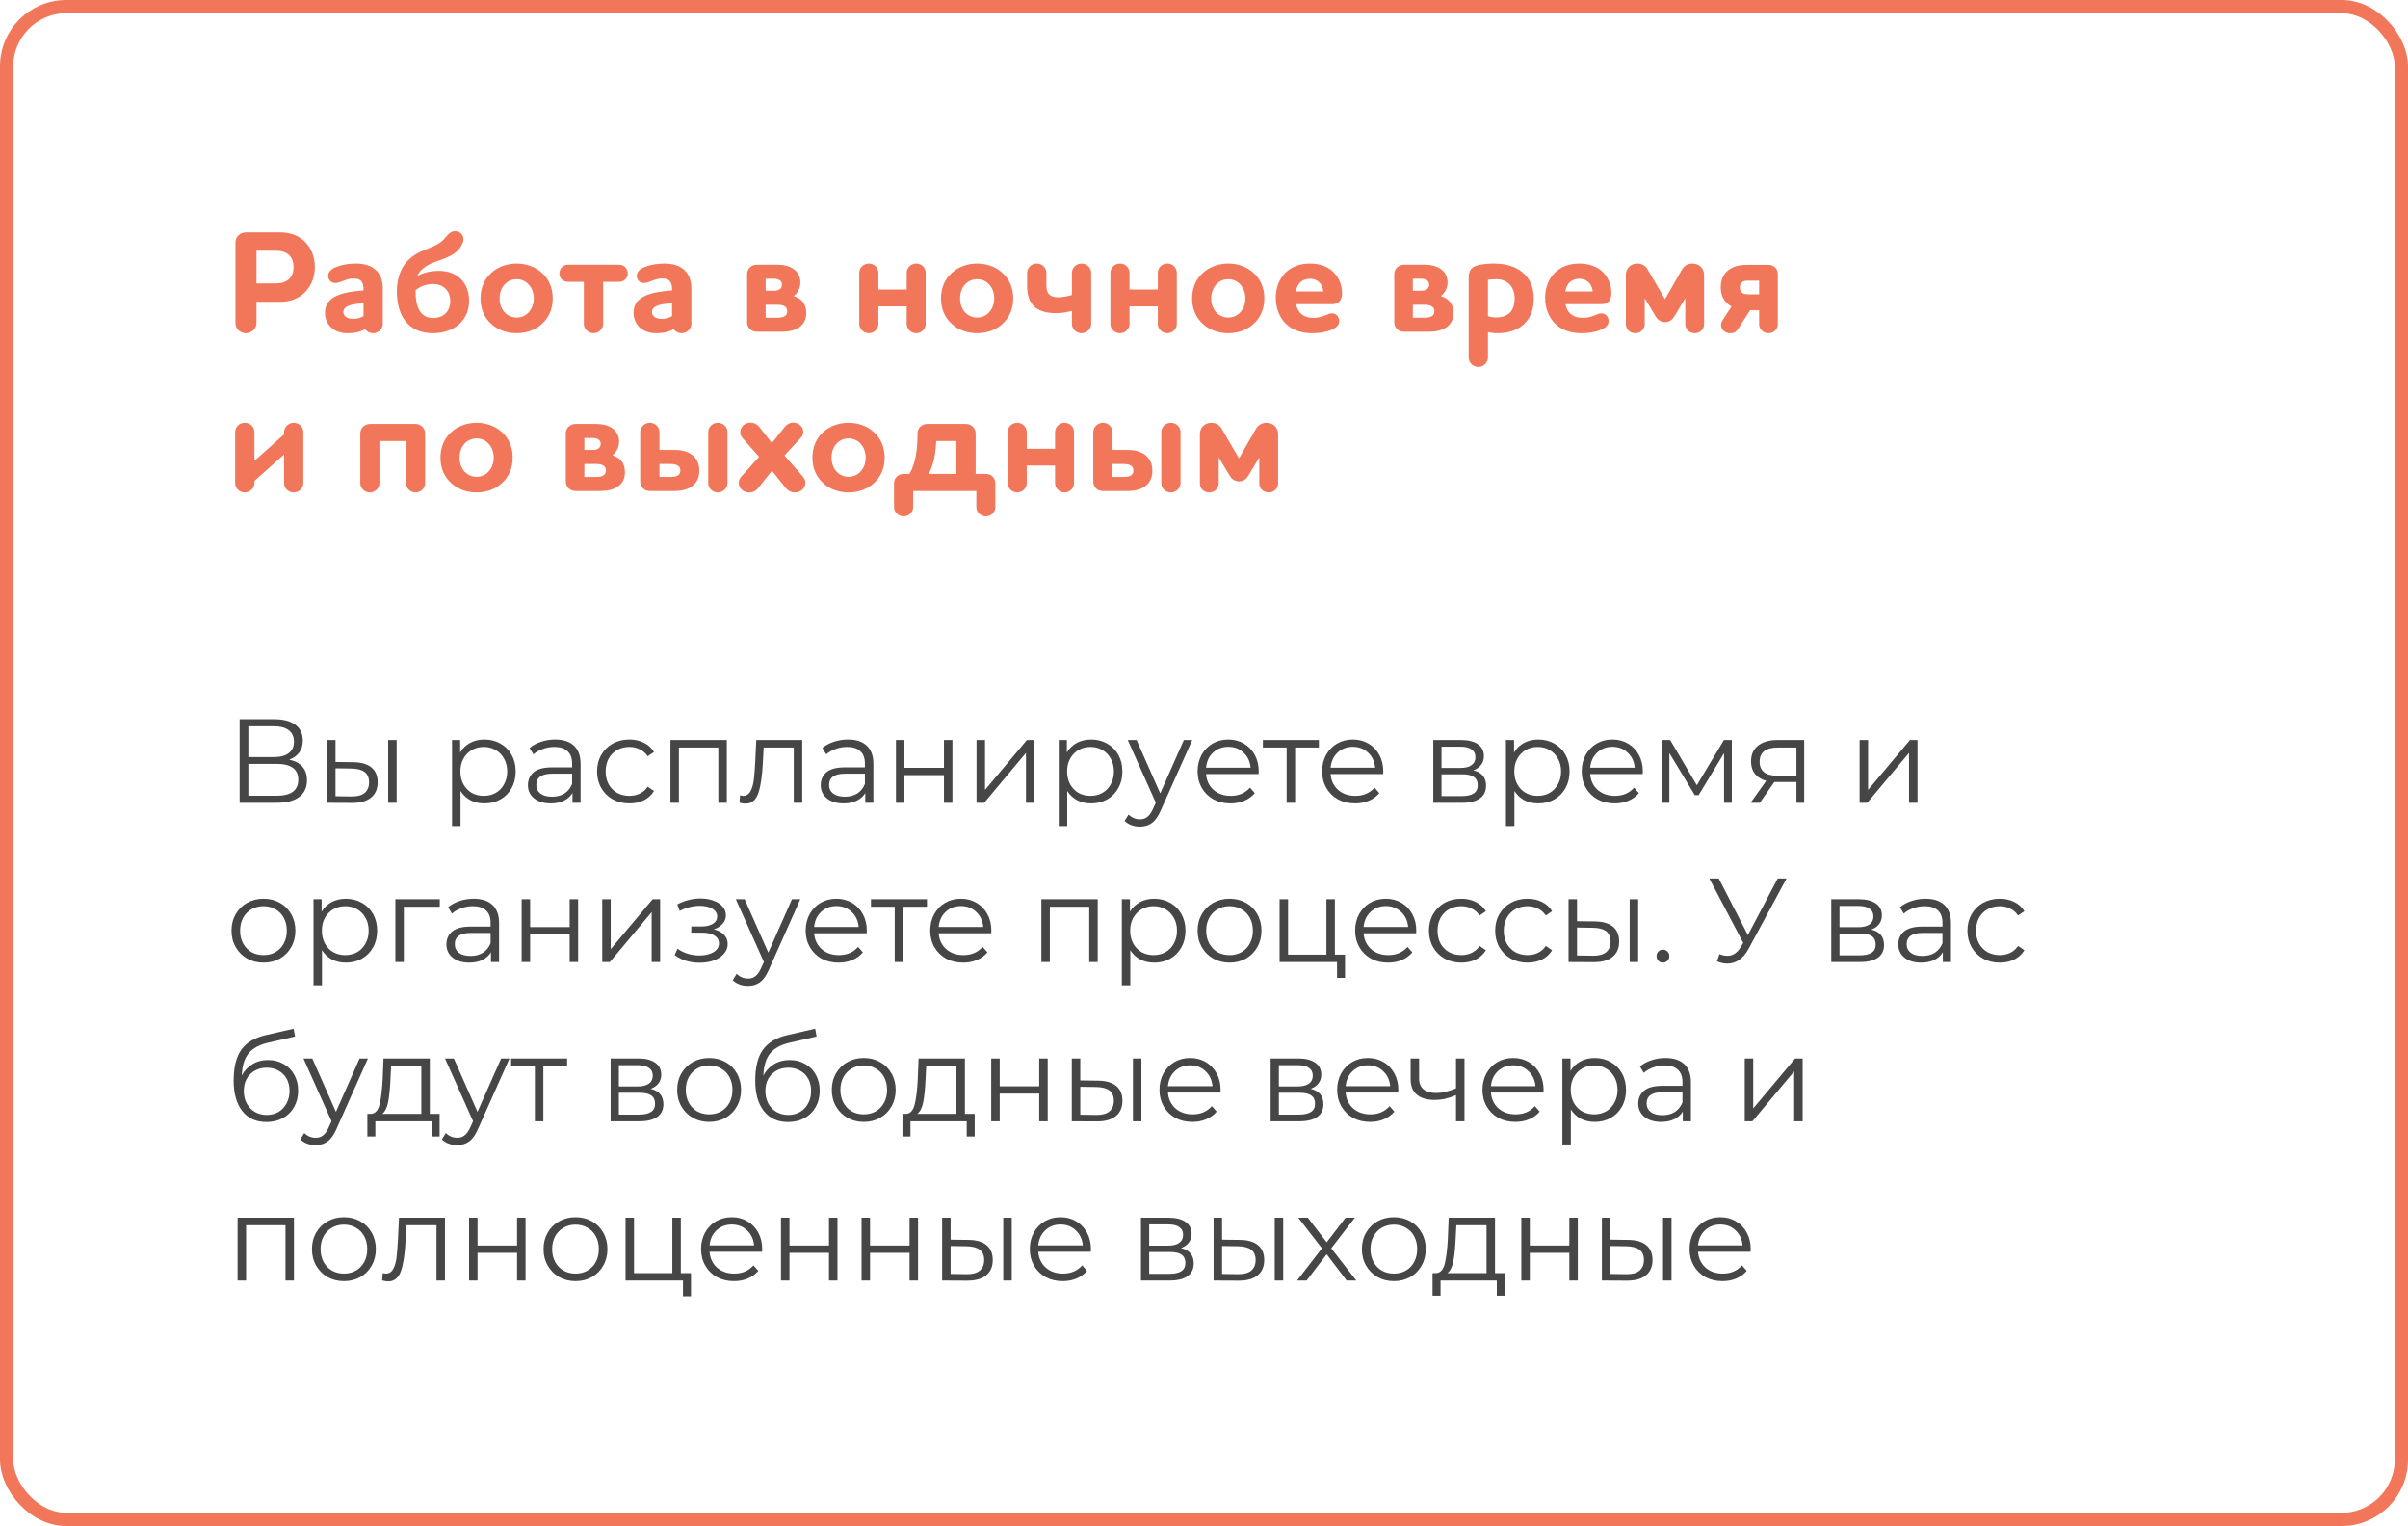
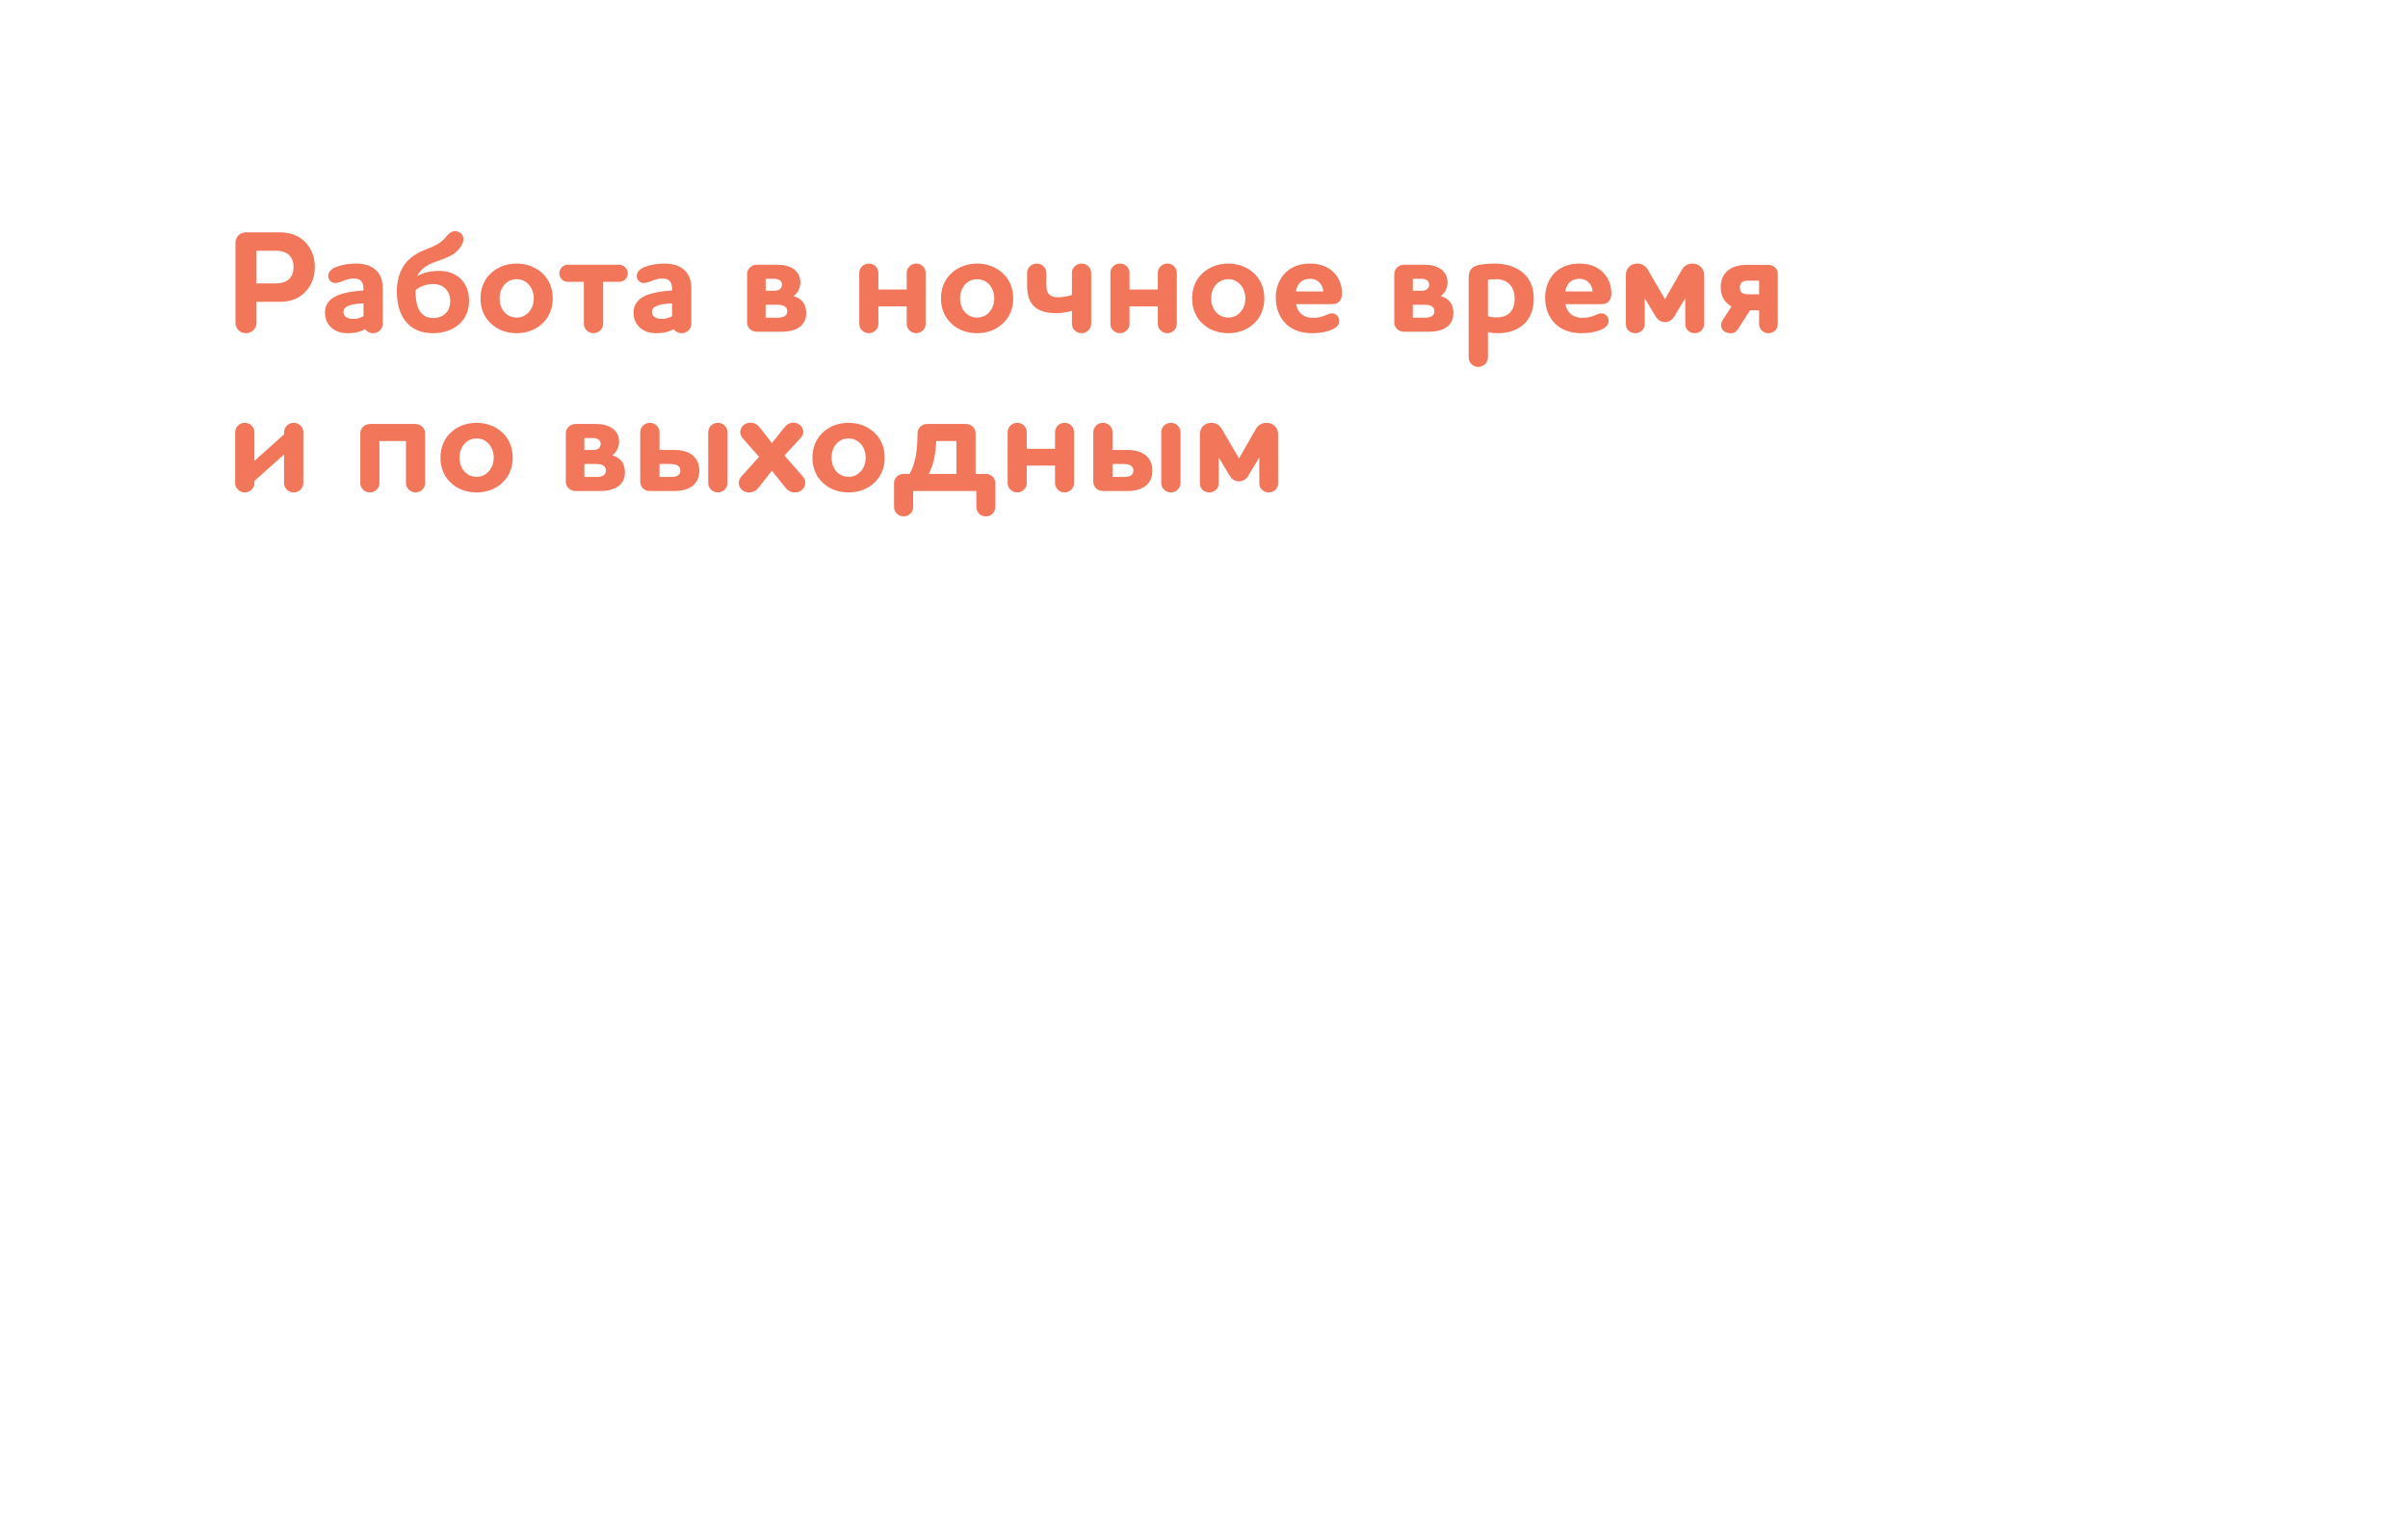
<svg xmlns="http://www.w3.org/2000/svg" width="363" height="230" viewBox="0 0 363 230" fill="none">
-   <path d="M43.594 114.502C44.47 114.682 45.136 115.036 45.592 115.564C46.048 116.08 46.276 116.758 46.276 117.598C46.276 118.69 45.886 119.53 45.106 120.118C44.338 120.706 43.204 121 41.704 121H36.124V108.4H41.362C42.706 108.4 43.756 108.676 44.512 109.228C45.268 109.78 45.646 110.578 45.646 111.622C45.646 112.33 45.466 112.93 45.106 113.422C44.746 113.902 44.242 114.262 43.594 114.502ZM37.438 114.106H41.29C42.262 114.106 43.006 113.908 43.522 113.512C44.05 113.116 44.314 112.54 44.314 111.784C44.314 111.028 44.05 110.452 43.522 110.056C43.006 109.66 42.262 109.462 41.29 109.462H37.438V114.106ZM41.704 119.938C43.876 119.938 44.962 119.128 44.962 117.508C44.962 115.924 43.876 115.132 41.704 115.132H37.438V119.938H41.704ZM53.278 114.88C54.466 114.892 55.372 115.156 55.996 115.672C56.62 116.188 56.932 116.932 56.932 117.904C56.932 118.912 56.596 119.686 55.924 120.226C55.252 120.766 54.292 121.03 53.044 121.018L49.3 121V111.532H50.578V114.844L53.278 114.88ZM58.516 111.532H59.794V121H58.516V111.532ZM52.972 120.046C53.848 120.058 54.508 119.884 54.952 119.524C55.408 119.152 55.636 118.612 55.636 117.904C55.636 117.208 55.414 116.692 54.97 116.356C54.526 116.02 53.86 115.846 52.972 115.834L50.578 115.798V120.01L52.972 120.046ZM73.022 111.46C73.91 111.46 74.714 111.664 75.434 112.072C76.154 112.468 76.718 113.032 77.126 113.764C77.534 114.496 77.738 115.33 77.738 116.266C77.738 117.214 77.534 118.054 77.126 118.786C76.718 119.518 76.154 120.088 75.434 120.496C74.726 120.892 73.922 121.09 73.022 121.09C72.254 121.09 71.558 120.934 70.934 120.622C70.322 120.298 69.818 119.83 69.422 119.218V124.492H68.144V111.532H69.368V113.404C69.752 112.78 70.256 112.3 70.88 111.964C71.516 111.628 72.23 111.46 73.022 111.46ZM72.932 119.956C73.592 119.956 74.192 119.806 74.732 119.506C75.272 119.194 75.692 118.756 75.992 118.192C76.304 117.628 76.46 116.986 76.46 116.266C76.46 115.546 76.304 114.91 75.992 114.358C75.692 113.794 75.272 113.356 74.732 113.044C74.192 112.732 73.592 112.576 72.932 112.576C72.26 112.576 71.654 112.732 71.114 113.044C70.586 113.356 70.166 113.794 69.854 114.358C69.554 114.91 69.404 115.546 69.404 116.266C69.404 116.986 69.554 117.628 69.854 118.192C70.166 118.756 70.586 119.194 71.114 119.506C71.654 119.806 72.26 119.956 72.932 119.956ZM83.689 111.46C84.925 111.46 85.873 111.772 86.533 112.396C87.193 113.008 87.523 113.92 87.523 115.132V121H86.299V119.524C86.011 120.016 85.585 120.4 85.021 120.676C84.469 120.952 83.809 121.09 83.041 121.09C81.985 121.09 81.145 120.838 80.521 120.334C79.897 119.83 79.585 119.164 79.585 118.336C79.585 117.532 79.873 116.884 80.449 116.392C81.037 115.9 81.967 115.654 83.239 115.654H86.245V115.078C86.245 114.262 86.017 113.644 85.561 113.224C85.105 112.792 84.439 112.576 83.563 112.576C82.963 112.576 82.387 112.678 81.835 112.882C81.283 113.074 80.809 113.344 80.413 113.692L79.837 112.738C80.317 112.33 80.893 112.018 81.565 111.802C82.237 111.574 82.945 111.46 83.689 111.46ZM83.239 120.082C83.959 120.082 84.577 119.92 85.093 119.596C85.609 119.26 85.993 118.78 86.245 118.156V116.608H83.275C81.655 116.608 80.845 117.172 80.845 118.3C80.845 118.852 81.055 119.29 81.475 119.614C81.895 119.926 82.483 120.082 83.239 120.082ZM94.885 121.09C93.949 121.09 93.109 120.886 92.365 120.478C91.633 120.07 91.057 119.5 90.637 118.768C90.217 118.024 90.007 117.19 90.007 116.266C90.007 115.342 90.217 114.514 90.637 113.782C91.057 113.05 91.633 112.48 92.365 112.072C93.109 111.664 93.949 111.46 94.885 111.46C95.701 111.46 96.427 111.622 97.063 111.946C97.711 112.258 98.221 112.72 98.593 113.332L97.639 113.98C97.327 113.512 96.931 113.164 96.451 112.936C95.971 112.696 95.449 112.576 94.885 112.576C94.201 112.576 93.583 112.732 93.031 113.044C92.491 113.344 92.065 113.776 91.753 114.34C91.453 114.904 91.303 115.546 91.303 116.266C91.303 116.998 91.453 117.646 91.753 118.21C92.065 118.762 92.491 119.194 93.031 119.506C93.583 119.806 94.201 119.956 94.885 119.956C95.449 119.956 95.971 119.842 96.451 119.614C96.931 119.386 97.327 119.038 97.639 118.57L98.593 119.218C98.221 119.83 97.711 120.298 97.063 120.622C96.415 120.934 95.689 121.09 94.885 121.09ZM109.564 111.532V121H108.286V112.666H102.346V121H101.068V111.532H109.564ZM120.937 111.532V121H119.659V112.666H115.123L114.997 115.006C114.901 116.974 114.673 118.486 114.313 119.542C113.953 120.598 113.311 121.126 112.387 121.126C112.135 121.126 111.829 121.078 111.469 120.982L111.559 119.884C111.775 119.932 111.925 119.956 112.009 119.956C112.501 119.956 112.873 119.728 113.125 119.272C113.377 118.816 113.545 118.252 113.629 117.58C113.713 116.908 113.785 116.02 113.845 114.916L114.007 111.532H120.937ZM127.828 111.46C129.064 111.46 130.012 111.772 130.672 112.396C131.332 113.008 131.662 113.92 131.662 115.132V121H130.438V119.524C130.15 120.016 129.724 120.4 129.16 120.676C128.608 120.952 127.948 121.09 127.18 121.09C126.124 121.09 125.284 120.838 124.66 120.334C124.036 119.83 123.724 119.164 123.724 118.336C123.724 117.532 124.012 116.884 124.588 116.392C125.176 115.9 126.106 115.654 127.378 115.654H130.384V115.078C130.384 114.262 130.156 113.644 129.7 113.224C129.244 112.792 128.578 112.576 127.702 112.576C127.102 112.576 126.526 112.678 125.974 112.882C125.422 113.074 124.948 113.344 124.552 113.692L123.976 112.738C124.456 112.33 125.032 112.018 125.704 111.802C126.376 111.574 127.084 111.46 127.828 111.46ZM127.378 120.082C128.098 120.082 128.716 119.92 129.232 119.596C129.748 119.26 130.132 118.78 130.384 118.156V116.608H127.414C125.794 116.608 124.984 117.172 124.984 118.3C124.984 118.852 125.194 119.29 125.614 119.614C126.034 119.926 126.622 120.082 127.378 120.082ZM135.064 111.532H136.342V115.726H142.3V111.532H143.578V121H142.3V116.824H136.342V121H135.064V111.532ZM147.211 111.532H148.489V119.056L154.807 111.532H155.941V121H154.663V113.476L148.363 121H147.211V111.532ZM164.481 111.46C165.369 111.46 166.173 111.664 166.893 112.072C167.613 112.468 168.177 113.032 168.585 113.764C168.993 114.496 169.197 115.33 169.197 116.266C169.197 117.214 168.993 118.054 168.585 118.786C168.177 119.518 167.613 120.088 166.893 120.496C166.185 120.892 165.381 121.09 164.481 121.09C163.713 121.09 163.017 120.934 162.393 120.622C161.781 120.298 161.277 119.83 160.881 119.218V124.492H159.603V111.532H160.827V113.404C161.211 112.78 161.715 112.3 162.339 111.964C162.975 111.628 163.689 111.46 164.481 111.46ZM164.391 119.956C165.051 119.956 165.651 119.806 166.191 119.506C166.731 119.194 167.151 118.756 167.451 118.192C167.763 117.628 167.919 116.986 167.919 116.266C167.919 115.546 167.763 114.91 167.451 114.358C167.151 113.794 166.731 113.356 166.191 113.044C165.651 112.732 165.051 112.576 164.391 112.576C163.719 112.576 163.113 112.732 162.573 113.044C162.045 113.356 161.625 113.794 161.313 114.358C161.013 114.91 160.863 115.546 160.863 116.266C160.863 116.986 161.013 117.628 161.313 118.192C161.625 118.756 162.045 119.194 162.573 119.506C163.113 119.806 163.719 119.956 164.391 119.956ZM179.725 111.532L174.991 122.134C174.607 123.022 174.163 123.652 173.659 124.024C173.155 124.396 172.549 124.582 171.841 124.582C171.385 124.582 170.959 124.51 170.563 124.366C170.167 124.222 169.825 124.006 169.537 123.718L170.131 122.764C170.611 123.244 171.187 123.484 171.859 123.484C172.291 123.484 172.657 123.364 172.957 123.124C173.269 122.884 173.557 122.476 173.821 121.9L174.235 120.982L170.005 111.532H171.337L174.901 119.578L178.465 111.532H179.725ZM189.733 116.662H181.813C181.885 117.646 182.263 118.444 182.947 119.056C183.631 119.656 184.495 119.956 185.539 119.956C186.127 119.956 186.667 119.854 187.159 119.65C187.651 119.434 188.077 119.122 188.437 118.714L189.157 119.542C188.737 120.046 188.209 120.43 187.573 120.694C186.949 120.958 186.259 121.09 185.503 121.09C184.531 121.09 183.667 120.886 182.911 120.478C182.167 120.058 181.585 119.482 181.165 118.75C180.745 118.018 180.535 117.19 180.535 116.266C180.535 115.342 180.733 114.514 181.129 113.782C181.537 113.05 182.089 112.48 182.785 112.072C183.493 111.664 184.285 111.46 185.161 111.46C186.037 111.46 186.823 111.664 187.519 112.072C188.215 112.48 188.761 113.05 189.157 113.782C189.553 114.502 189.751 115.33 189.751 116.266L189.733 116.662ZM185.161 112.558C184.249 112.558 183.481 112.852 182.857 113.44C182.245 114.016 181.897 114.772 181.813 115.708H188.527C188.443 114.772 188.089 114.016 187.465 113.44C186.853 112.852 186.085 112.558 185.161 112.558ZM198.818 112.666H195.236V121H193.958V112.666H190.376V111.532H198.818V112.666ZM208.506 116.662H200.586C200.658 117.646 201.036 118.444 201.72 119.056C202.404 119.656 203.268 119.956 204.312 119.956C204.9 119.956 205.44 119.854 205.932 119.65C206.424 119.434 206.85 119.122 207.21 118.714L207.93 119.542C207.51 120.046 206.982 120.43 206.346 120.694C205.722 120.958 205.032 121.09 204.276 121.09C203.304 121.09 202.44 120.886 201.684 120.478C200.94 120.058 200.358 119.482 199.938 118.75C199.518 118.018 199.308 117.19 199.308 116.266C199.308 115.342 199.506 114.514 199.902 113.782C200.31 113.05 200.862 112.48 201.558 112.072C202.266 111.664 203.058 111.46 203.934 111.46C204.81 111.46 205.596 111.664 206.292 112.072C206.988 112.48 207.534 113.05 207.93 113.782C208.326 114.502 208.524 115.33 208.524 116.266L208.506 116.662ZM203.934 112.558C203.022 112.558 202.254 112.852 201.63 113.44C201.018 114.016 200.67 114.772 200.586 115.708H207.3C207.216 114.772 206.862 114.016 206.238 113.44C205.626 112.852 204.858 112.558 203.934 112.558ZM222.094 116.104C223.378 116.404 224.02 117.178 224.02 118.426C224.02 119.254 223.714 119.89 223.102 120.334C222.49 120.778 221.578 121 220.366 121H216.064V111.532H220.24C221.32 111.532 222.166 111.742 222.778 112.162C223.39 112.582 223.696 113.182 223.696 113.962C223.696 114.478 223.552 114.922 223.264 115.294C222.988 115.654 222.598 115.924 222.094 116.104ZM217.306 115.744H220.15C220.882 115.744 221.44 115.606 221.824 115.33C222.22 115.054 222.418 114.652 222.418 114.124C222.418 113.596 222.22 113.2 221.824 112.936C221.44 112.672 220.882 112.54 220.15 112.54H217.306V115.744ZM220.312 119.992C221.128 119.992 221.74 119.86 222.148 119.596C222.556 119.332 222.76 118.918 222.76 118.354C222.76 117.79 222.574 117.376 222.202 117.112C221.83 116.836 221.242 116.698 220.438 116.698H217.306V119.992H220.312ZM231.893 111.46C232.781 111.46 233.585 111.664 234.305 112.072C235.025 112.468 235.589 113.032 235.997 113.764C236.405 114.496 236.609 115.33 236.609 116.266C236.609 117.214 236.405 118.054 235.997 118.786C235.589 119.518 235.025 120.088 234.305 120.496C233.597 120.892 232.793 121.09 231.893 121.09C231.125 121.09 230.429 120.934 229.805 120.622C229.193 120.298 228.689 119.83 228.293 119.218V124.492H227.015V111.532H228.239V113.404C228.623 112.78 229.127 112.3 229.751 111.964C230.387 111.628 231.101 111.46 231.893 111.46ZM231.803 119.956C232.463 119.956 233.063 119.806 233.603 119.506C234.143 119.194 234.563 118.756 234.863 118.192C235.175 117.628 235.331 116.986 235.331 116.266C235.331 115.546 235.175 114.91 234.863 114.358C234.563 113.794 234.143 113.356 233.603 113.044C233.063 112.732 232.463 112.576 231.803 112.576C231.131 112.576 230.525 112.732 229.985 113.044C229.457 113.356 229.037 113.794 228.725 114.358C228.425 114.91 228.275 115.546 228.275 116.266C228.275 116.986 228.425 117.628 228.725 118.192C229.037 118.756 229.457 119.194 229.985 119.506C230.525 119.806 231.131 119.956 231.803 119.956ZM247.635 116.662H239.715C239.787 117.646 240.165 118.444 240.849 119.056C241.533 119.656 242.397 119.956 243.441 119.956C244.029 119.956 244.569 119.854 245.061 119.65C245.553 119.434 245.979 119.122 246.339 118.714L247.059 119.542C246.639 120.046 246.111 120.43 245.475 120.694C244.851 120.958 244.161 121.09 243.405 121.09C242.433 121.09 241.569 120.886 240.813 120.478C240.069 120.058 239.487 119.482 239.067 118.75C238.647 118.018 238.437 117.19 238.437 116.266C238.437 115.342 238.635 114.514 239.031 113.782C239.439 113.05 239.991 112.48 240.687 112.072C241.395 111.664 242.187 111.46 243.063 111.46C243.939 111.46 244.725 111.664 245.421 112.072C246.117 112.48 246.663 113.05 247.059 113.782C247.455 114.502 247.653 115.33 247.653 116.266L247.635 116.662ZM243.063 112.558C242.151 112.558 241.383 112.852 240.759 113.44C240.147 114.016 239.799 114.772 239.715 115.708H246.429C246.345 114.772 245.991 114.016 245.367 113.44C244.755 112.852 243.987 112.558 243.063 112.558ZM261.066 111.532V121H259.896V113.512L256.062 119.848H255.486L251.652 113.494V121H250.482V111.532H251.778L255.792 118.354L259.878 111.532H261.066ZM271.975 111.532V121H270.805V117.868H267.835H267.475L265.279 121H263.893L266.251 117.688C265.519 117.484 264.955 117.136 264.559 116.644C264.163 116.152 263.965 115.528 263.965 114.772C263.965 113.716 264.325 112.912 265.045 112.36C265.765 111.808 266.749 111.532 267.997 111.532H271.975ZM265.261 114.808C265.261 116.212 266.155 116.914 267.943 116.914H270.805V112.666H268.033C266.185 112.666 265.261 113.38 265.261 114.808ZM280.33 111.532H281.608V119.056L287.926 111.532H289.06V121H287.782V113.476L281.482 121H280.33V111.532ZM39.724 145.09C38.812 145.09 37.99 144.886 37.258 144.478C36.526 144.058 35.95 143.482 35.53 142.75C35.11 142.018 34.9 141.19 34.9 140.266C34.9 139.342 35.11 138.514 35.53 137.782C35.95 137.05 36.526 136.48 37.258 136.072C37.99 135.664 38.812 135.46 39.724 135.46C40.636 135.46 41.458 135.664 42.19 136.072C42.922 136.48 43.492 137.05 43.9 137.782C44.32 138.514 44.53 139.342 44.53 140.266C44.53 141.19 44.32 142.018 43.9 142.75C43.492 143.482 42.922 144.058 42.19 144.478C41.458 144.886 40.636 145.09 39.724 145.09ZM39.724 143.956C40.396 143.956 40.996 143.806 41.524 143.506C42.064 143.194 42.484 142.756 42.784 142.192C43.084 141.628 43.234 140.986 43.234 140.266C43.234 139.546 43.084 138.904 42.784 138.34C42.484 137.776 42.064 137.344 41.524 137.044C40.996 136.732 40.396 136.576 39.724 136.576C39.052 136.576 38.446 136.732 37.906 137.044C37.378 137.344 36.958 137.776 36.646 138.34C36.346 138.904 36.196 139.546 36.196 140.266C36.196 140.986 36.346 141.628 36.646 142.192C36.958 142.756 37.378 143.194 37.906 143.506C38.446 143.806 39.052 143.956 39.724 143.956ZM52.139 135.46C53.027 135.46 53.831 135.664 54.551 136.072C55.271 136.468 55.835 137.032 56.243 137.764C56.651 138.496 56.855 139.33 56.855 140.266C56.855 141.214 56.651 142.054 56.243 142.786C55.835 143.518 55.271 144.088 54.551 144.496C53.843 144.892 53.039 145.09 52.139 145.09C51.371 145.09 50.675 144.934 50.051 144.622C49.439 144.298 48.935 143.83 48.539 143.218V148.492H47.261V135.532H48.485V137.404C48.869 136.78 49.373 136.3 49.997 135.964C50.633 135.628 51.347 135.46 52.139 135.46ZM52.049 143.956C52.709 143.956 53.309 143.806 53.849 143.506C54.389 143.194 54.809 142.756 55.109 142.192C55.421 141.628 55.577 140.986 55.577 140.266C55.577 139.546 55.421 138.91 55.109 138.358C54.809 137.794 54.389 137.356 53.849 137.044C53.309 136.732 52.709 136.576 52.049 136.576C51.377 136.576 50.771 136.732 50.231 137.044C49.703 137.356 49.283 137.794 48.971 138.358C48.671 138.91 48.521 139.546 48.521 140.266C48.521 140.986 48.671 141.628 48.971 142.192C49.283 142.756 49.703 143.194 50.231 143.506C50.771 143.806 51.377 143.956 52.049 143.956ZM66.297 136.666H60.879V145H59.601V135.532H66.297V136.666ZM71.402 135.46C72.638 135.46 73.586 135.772 74.246 136.396C74.906 137.008 75.236 137.92 75.236 139.132V145H74.012V143.524C73.724 144.016 73.298 144.4 72.734 144.676C72.182 144.952 71.522 145.09 70.754 145.09C69.698 145.09 68.858 144.838 68.234 144.334C67.61 143.83 67.298 143.164 67.298 142.336C67.298 141.532 67.586 140.884 68.162 140.392C68.75 139.9 69.68 139.654 70.952 139.654H73.958V139.078C73.958 138.262 73.73 137.644 73.274 137.224C72.818 136.792 72.152 136.576 71.276 136.576C70.676 136.576 70.1 136.678 69.548 136.882C68.996 137.074 68.522 137.344 68.126 137.692L67.55 136.738C68.03 136.33 68.606 136.018 69.278 135.802C69.95 135.574 70.658 135.46 71.402 135.46ZM70.952 144.082C71.672 144.082 72.29 143.92 72.806 143.596C73.322 143.26 73.706 142.78 73.958 142.156V140.608H70.988C69.368 140.608 68.558 141.172 68.558 142.3C68.558 142.852 68.768 143.29 69.188 143.614C69.608 143.926 70.196 144.082 70.952 144.082ZM78.638 135.532H79.916V139.726H85.874V135.532H87.152V145H85.874V140.824H79.916V145H78.638V135.532ZM90.785 135.532H92.063V143.056L98.381 135.532H99.515V145H98.237V137.476L91.937 145H90.785V135.532ZM107.592 140.068C108.264 140.224 108.78 140.494 109.14 140.878C109.512 141.262 109.698 141.73 109.698 142.282C109.698 142.834 109.506 143.326 109.122 143.758C108.75 144.19 108.24 144.526 107.592 144.766C106.944 144.994 106.23 145.108 105.45 145.108C104.766 145.108 104.094 145.012 103.434 144.82C102.774 144.616 102.198 144.322 101.706 143.938L102.138 142.984C102.57 143.308 103.074 143.56 103.65 143.74C104.226 143.92 104.808 144.01 105.396 144.01C106.272 144.01 106.986 143.848 107.538 143.524C108.102 143.188 108.384 142.738 108.384 142.174C108.384 141.67 108.156 141.28 107.7 141.004C107.244 140.716 106.62 140.572 105.828 140.572H104.208V139.636H105.756C106.464 139.636 107.034 139.504 107.466 139.24C107.898 138.964 108.114 138.598 108.114 138.142C108.114 137.638 107.868 137.242 107.376 136.954C106.896 136.666 106.266 136.522 105.486 136.522C104.466 136.522 103.458 136.78 102.462 137.296L102.102 136.306C103.23 135.718 104.4 135.424 105.612 135.424C106.332 135.424 106.98 135.532 107.556 135.748C108.144 135.952 108.6 136.246 108.924 136.63C109.26 137.014 109.428 137.458 109.428 137.962C109.428 138.442 109.26 138.868 108.924 139.24C108.6 139.612 108.156 139.888 107.592 140.068ZM120.645 135.532L115.911 146.134C115.527 147.022 115.083 147.652 114.579 148.024C114.075 148.396 113.469 148.582 112.761 148.582C112.305 148.582 111.879 148.51 111.483 148.366C111.087 148.222 110.745 148.006 110.457 147.718L111.051 146.764C111.531 147.244 112.107 147.484 112.779 147.484C113.211 147.484 113.577 147.364 113.877 147.124C114.189 146.884 114.477 146.476 114.741 145.9L115.155 144.982L110.925 135.532H112.257L115.821 143.578L119.385 135.532H120.645ZM130.653 140.662H122.733C122.805 141.646 123.183 142.444 123.867 143.056C124.551 143.656 125.415 143.956 126.459 143.956C127.047 143.956 127.587 143.854 128.079 143.65C128.571 143.434 128.997 143.122 129.357 142.714L130.077 143.542C129.657 144.046 129.129 144.43 128.493 144.694C127.869 144.958 127.179 145.09 126.423 145.09C125.451 145.09 124.587 144.886 123.831 144.478C123.087 144.058 122.505 143.482 122.085 142.75C121.665 142.018 121.455 141.19 121.455 140.266C121.455 139.342 121.653 138.514 122.049 137.782C122.457 137.05 123.009 136.48 123.705 136.072C124.413 135.664 125.205 135.46 126.081 135.46C126.957 135.46 127.743 135.664 128.439 136.072C129.135 136.48 129.681 137.05 130.077 137.782C130.473 138.502 130.671 139.33 130.671 140.266L130.653 140.662ZM126.081 136.558C125.169 136.558 124.401 136.852 123.777 137.44C123.165 138.016 122.817 138.772 122.733 139.708H129.447C129.363 138.772 129.009 138.016 128.385 137.44C127.773 136.852 127.005 136.558 126.081 136.558ZM139.738 136.666H136.156V145H134.878V136.666H131.296V135.532H139.738V136.666ZM149.426 140.662H141.506C141.578 141.646 141.956 142.444 142.64 143.056C143.324 143.656 144.188 143.956 145.232 143.956C145.82 143.956 146.36 143.854 146.852 143.65C147.344 143.434 147.77 143.122 148.13 142.714L148.85 143.542C148.43 144.046 147.902 144.43 147.266 144.694C146.642 144.958 145.952 145.09 145.196 145.09C144.224 145.09 143.36 144.886 142.604 144.478C141.86 144.058 141.278 143.482 140.858 142.75C140.438 142.018 140.228 141.19 140.228 140.266C140.228 139.342 140.426 138.514 140.822 137.782C141.23 137.05 141.782 136.48 142.478 136.072C143.186 135.664 143.978 135.46 144.854 135.46C145.73 135.46 146.516 135.664 147.212 136.072C147.908 136.48 148.454 137.05 148.85 137.782C149.246 138.502 149.444 139.33 149.444 140.266L149.426 140.662ZM144.854 136.558C143.942 136.558 143.174 136.852 142.55 137.44C141.938 138.016 141.59 138.772 141.506 139.708H148.22C148.136 138.772 147.782 138.016 147.158 137.44C146.546 136.852 145.778 136.558 144.854 136.558ZM165.48 135.532V145H164.202V136.666H158.262V145H156.984V135.532H165.48ZM173.991 135.46C174.879 135.46 175.683 135.664 176.403 136.072C177.123 136.468 177.687 137.032 178.095 137.764C178.503 138.496 178.707 139.33 178.707 140.266C178.707 141.214 178.503 142.054 178.095 142.786C177.687 143.518 177.123 144.088 176.403 144.496C175.695 144.892 174.891 145.09 173.991 145.09C173.223 145.09 172.527 144.934 171.903 144.622C171.291 144.298 170.787 143.83 170.391 143.218V148.492H169.113V135.532H170.337V137.404C170.721 136.78 171.225 136.3 171.849 135.964C172.485 135.628 173.199 135.46 173.991 135.46ZM173.901 143.956C174.561 143.956 175.161 143.806 175.701 143.506C176.241 143.194 176.661 142.756 176.961 142.192C177.273 141.628 177.429 140.986 177.429 140.266C177.429 139.546 177.273 138.91 176.961 138.358C176.661 137.794 176.241 137.356 175.701 137.044C175.161 136.732 174.561 136.576 173.901 136.576C173.229 136.576 172.623 136.732 172.083 137.044C171.555 137.356 171.135 137.794 170.823 138.358C170.523 138.91 170.373 139.546 170.373 140.266C170.373 140.986 170.523 141.628 170.823 142.192C171.135 142.756 171.555 143.194 172.083 143.506C172.623 143.806 173.229 143.956 173.901 143.956ZM185.359 145.09C184.447 145.09 183.625 144.886 182.893 144.478C182.161 144.058 181.585 143.482 181.165 142.75C180.745 142.018 180.535 141.19 180.535 140.266C180.535 139.342 180.745 138.514 181.165 137.782C181.585 137.05 182.161 136.48 182.893 136.072C183.625 135.664 184.447 135.46 185.359 135.46C186.271 135.46 187.093 135.664 187.825 136.072C188.557 136.48 189.127 137.05 189.535 137.782C189.955 138.514 190.165 139.342 190.165 140.266C190.165 141.19 189.955 142.018 189.535 142.75C189.127 143.482 188.557 144.058 187.825 144.478C187.093 144.886 186.271 145.09 185.359 145.09ZM185.359 143.956C186.031 143.956 186.631 143.806 187.159 143.506C187.699 143.194 188.119 142.756 188.419 142.192C188.719 141.628 188.869 140.986 188.869 140.266C188.869 139.546 188.719 138.904 188.419 138.34C188.119 137.776 187.699 137.344 187.159 137.044C186.631 136.732 186.031 136.576 185.359 136.576C184.687 136.576 184.081 136.732 183.541 137.044C183.013 137.344 182.593 137.776 182.281 138.34C181.981 138.904 181.831 139.546 181.831 140.266C181.831 140.986 181.981 141.628 182.281 142.192C182.593 142.756 183.013 143.194 183.541 143.506C184.081 143.806 184.687 143.956 185.359 143.956ZM202.76 143.884V147.376H201.554V145H192.896V135.532H194.174V143.884H199.952V135.532H201.23V143.884H202.76ZM213.481 140.662H205.561C205.633 141.646 206.011 142.444 206.695 143.056C207.379 143.656 208.243 143.956 209.287 143.956C209.875 143.956 210.415 143.854 210.907 143.65C211.399 143.434 211.825 143.122 212.185 142.714L212.905 143.542C212.485 144.046 211.957 144.43 211.321 144.694C210.697 144.958 210.007 145.09 209.251 145.09C208.279 145.09 207.415 144.886 206.659 144.478C205.915 144.058 205.333 143.482 204.913 142.75C204.493 142.018 204.283 141.19 204.283 140.266C204.283 139.342 204.481 138.514 204.877 137.782C205.285 137.05 205.837 136.48 206.533 136.072C207.241 135.664 208.033 135.46 208.909 135.46C209.785 135.46 210.571 135.664 211.267 136.072C211.963 136.48 212.509 137.05 212.905 137.782C213.301 138.502 213.499 139.33 213.499 140.266L213.481 140.662ZM208.909 136.558C207.997 136.558 207.229 136.852 206.605 137.44C205.993 138.016 205.645 138.772 205.561 139.708H212.275C212.191 138.772 211.837 138.016 211.213 137.44C210.601 136.852 209.833 136.558 208.909 136.558ZM220.288 145.09C219.352 145.09 218.512 144.886 217.768 144.478C217.036 144.07 216.46 143.5 216.04 142.768C215.62 142.024 215.41 141.19 215.41 140.266C215.41 139.342 215.62 138.514 216.04 137.782C216.46 137.05 217.036 136.48 217.768 136.072C218.512 135.664 219.352 135.46 220.288 135.46C221.104 135.46 221.83 135.622 222.466 135.946C223.114 136.258 223.624 136.72 223.996 137.332L223.042 137.98C222.73 137.512 222.334 137.164 221.854 136.936C221.374 136.696 220.852 136.576 220.288 136.576C219.604 136.576 218.986 136.732 218.434 137.044C217.894 137.344 217.468 137.776 217.156 138.34C216.856 138.904 216.706 139.546 216.706 140.266C216.706 140.998 216.856 141.646 217.156 142.21C217.468 142.762 217.894 143.194 218.434 143.506C218.986 143.806 219.604 143.956 220.288 143.956C220.852 143.956 221.374 143.842 221.854 143.614C222.334 143.386 222.73 143.038 223.042 142.57L223.996 143.218C223.624 143.83 223.114 144.298 222.466 144.622C221.818 144.934 221.092 145.09 220.288 145.09ZM230.272 145.09C229.336 145.09 228.496 144.886 227.752 144.478C227.02 144.07 226.444 143.5 226.024 142.768C225.604 142.024 225.394 141.19 225.394 140.266C225.394 139.342 225.604 138.514 226.024 137.782C226.444 137.05 227.02 136.48 227.752 136.072C228.496 135.664 229.336 135.46 230.272 135.46C231.088 135.46 231.814 135.622 232.45 135.946C233.098 136.258 233.608 136.72 233.98 137.332L233.026 137.98C232.714 137.512 232.318 137.164 231.838 136.936C231.358 136.696 230.836 136.576 230.272 136.576C229.588 136.576 228.97 136.732 228.418 137.044C227.878 137.344 227.452 137.776 227.14 138.34C226.84 138.904 226.69 139.546 226.69 140.266C226.69 140.998 226.84 141.646 227.14 142.21C227.452 142.762 227.878 143.194 228.418 143.506C228.97 143.806 229.588 143.956 230.272 143.956C230.836 143.956 231.358 143.842 231.838 143.614C232.318 143.386 232.714 143.038 233.026 142.57L233.98 143.218C233.608 143.83 233.098 144.298 232.45 144.622C231.802 144.934 231.076 145.09 230.272 145.09ZM240.433 138.88C241.621 138.892 242.527 139.156 243.151 139.672C243.775 140.188 244.087 140.932 244.087 141.904C244.087 142.912 243.751 143.686 243.079 144.226C242.407 144.766 241.447 145.03 240.199 145.018L236.455 145V135.532H237.733V138.844L240.433 138.88ZM245.671 135.532H246.949V145H245.671V135.532ZM240.127 144.046C241.003 144.058 241.663 143.884 242.107 143.524C242.563 143.152 242.791 142.612 242.791 141.904C242.791 141.208 242.569 140.692 242.125 140.356C241.681 140.02 241.015 139.846 240.127 139.834L237.733 139.798V144.01L240.127 144.046ZM250.678 145.09C250.414 145.09 250.186 144.994 249.994 144.802C249.814 144.61 249.724 144.376 249.724 144.1C249.724 143.824 249.814 143.596 249.994 143.416C250.186 143.224 250.414 143.128 250.678 143.128C250.942 143.128 251.17 143.224 251.362 143.416C251.554 143.596 251.65 143.824 251.65 144.1C251.65 144.376 251.554 144.61 251.362 144.802C251.17 144.994 250.942 145.09 250.678 145.09ZM269.319 132.4L263.595 143.002C263.187 143.758 262.707 144.322 262.155 144.694C261.615 145.054 261.021 145.234 260.373 145.234C259.893 145.234 259.377 145.12 258.825 144.892L259.203 143.812C259.635 143.98 260.031 144.064 260.391 144.064C261.219 144.064 261.897 143.614 262.425 142.714L262.785 142.102L257.673 132.4H259.095L263.487 140.932L267.987 132.4H269.319ZM282.088 140.104C283.372 140.404 284.014 141.178 284.014 142.426C284.014 143.254 283.708 143.89 283.096 144.334C282.484 144.778 281.572 145 280.36 145H276.058V135.532H280.234C281.314 135.532 282.16 135.742 282.772 136.162C283.384 136.582 283.69 137.182 283.69 137.962C283.69 138.478 283.546 138.922 283.258 139.294C282.982 139.654 282.592 139.924 282.088 140.104ZM277.3 139.744H280.144C280.876 139.744 281.434 139.606 281.818 139.33C282.214 139.054 282.412 138.652 282.412 138.124C282.412 137.596 282.214 137.2 281.818 136.936C281.434 136.672 280.876 136.54 280.144 136.54H277.3V139.744ZM280.306 143.992C281.122 143.992 281.734 143.86 282.142 143.596C282.55 143.332 282.754 142.918 282.754 142.354C282.754 141.79 282.568 141.376 282.196 141.112C281.824 140.836 281.236 140.698 280.432 140.698H277.3V143.992H280.306ZM290.267 135.46C291.503 135.46 292.451 135.772 293.111 136.396C293.771 137.008 294.101 137.92 294.101 139.132V145H292.877V143.524C292.589 144.016 292.163 144.4 291.599 144.676C291.047 144.952 290.387 145.09 289.619 145.09C288.563 145.09 287.723 144.838 287.099 144.334C286.475 143.83 286.163 143.164 286.163 142.336C286.163 141.532 286.451 140.884 287.027 140.392C287.615 139.9 288.545 139.654 289.817 139.654H292.823V139.078C292.823 138.262 292.595 137.644 292.139 137.224C291.683 136.792 291.017 136.576 290.141 136.576C289.541 136.576 288.965 136.678 288.413 136.882C287.861 137.074 287.387 137.344 286.991 137.692L286.415 136.738C286.895 136.33 287.471 136.018 288.143 135.802C288.815 135.574 289.523 135.46 290.267 135.46ZM289.817 144.082C290.537 144.082 291.155 143.92 291.671 143.596C292.187 143.26 292.571 142.78 292.823 142.156V140.608H289.853C288.233 140.608 287.423 141.172 287.423 142.3C287.423 142.852 287.633 143.29 288.053 143.614C288.473 143.926 289.061 144.082 289.817 144.082ZM301.464 145.09C300.528 145.09 299.688 144.886 298.944 144.478C298.212 144.07 297.636 143.5 297.216 142.768C296.796 142.024 296.586 141.19 296.586 140.266C296.586 139.342 296.796 138.514 297.216 137.782C297.636 137.05 298.212 136.48 298.944 136.072C299.688 135.664 300.528 135.46 301.464 135.46C302.28 135.46 303.006 135.622 303.642 135.946C304.29 136.258 304.8 136.72 305.172 137.332L304.218 137.98C303.906 137.512 303.51 137.164 303.03 136.936C302.55 136.696 302.028 136.576 301.464 136.576C300.78 136.576 300.162 136.732 299.61 137.044C299.07 137.344 298.644 137.776 298.332 138.34C298.032 138.904 297.882 139.546 297.882 140.266C297.882 140.998 298.032 141.646 298.332 142.21C298.644 142.762 299.07 143.194 299.61 143.506C300.162 143.806 300.78 143.956 301.464 143.956C302.028 143.956 302.55 143.842 303.03 143.614C303.51 143.386 303.906 143.038 304.218 142.57L305.172 143.218C304.8 143.83 304.29 144.298 303.642 144.622C302.994 144.934 302.268 145.09 301.464 145.09ZM40.408 159.766C41.284 159.766 42.064 159.964 42.748 160.36C43.444 160.744 43.984 161.29 44.368 161.998C44.752 162.694 44.944 163.492 44.944 164.392C44.944 165.316 44.74 166.138 44.332 166.858C43.936 167.566 43.378 168.118 42.658 168.514C41.938 168.91 41.11 169.108 40.174 169.108C38.602 169.108 37.384 168.556 36.52 167.452C35.656 166.348 35.224 164.824 35.224 162.88C35.224 160.852 35.608 159.298 36.376 158.218C37.156 157.138 38.368 156.406 40.012 156.022L44.26 155.05L44.476 156.22L40.48 157.138C39.124 157.438 38.128 157.972 37.492 158.74C36.856 159.496 36.508 160.618 36.448 162.106C36.832 161.374 37.366 160.804 38.05 160.396C38.734 159.976 39.52 159.766 40.408 159.766ZM40.21 168.046C40.87 168.046 41.458 167.896 41.974 167.596C42.502 167.284 42.91 166.852 43.198 166.3C43.498 165.748 43.648 165.124 43.648 164.428C43.648 163.732 43.504 163.12 43.216 162.592C42.928 162.064 42.52 161.656 41.992 161.368C41.476 161.068 40.882 160.918 40.21 160.918C39.538 160.918 38.938 161.068 38.41 161.368C37.894 161.656 37.486 162.064 37.186 162.592C36.898 163.12 36.754 163.732 36.754 164.428C36.754 165.124 36.898 165.748 37.186 166.3C37.486 166.852 37.9 167.284 38.428 167.596C38.956 167.896 39.55 168.046 40.21 168.046ZM55.466 159.532L50.732 170.134C50.348 171.022 49.904 171.652 49.4 172.024C48.896 172.396 48.29 172.582 47.582 172.582C47.126 172.582 46.7 172.51 46.304 172.366C45.908 172.222 45.566 172.006 45.278 171.718L45.872 170.764C46.352 171.244 46.928 171.484 47.6 171.484C48.032 171.484 48.398 171.364 48.698 171.124C49.01 170.884 49.298 170.476 49.562 169.9L49.976 168.982L45.746 159.532H47.078L50.642 167.578L54.206 159.532H55.466ZM66.269 167.884V171.286H65.063V169H56.585V171.286H55.379V167.884H55.919C56.555 167.848 56.987 167.38 57.215 166.48C57.443 165.58 57.599 164.32 57.683 162.7L57.809 159.532H64.793V167.884H66.269ZM58.853 162.772C58.793 164.116 58.679 165.226 58.511 166.102C58.343 166.966 58.043 167.56 57.611 167.884H63.515V160.666H58.961L58.853 162.772ZM76.805 159.532L72.071 170.134C71.687 171.022 71.243 171.652 70.739 172.024C70.235 172.396 69.629 172.582 68.921 172.582C68.465 172.582 68.039 172.51 67.643 172.366C67.247 172.222 66.905 172.006 66.617 171.718L67.211 170.764C67.691 171.244 68.267 171.484 68.939 171.484C69.371 171.484 69.737 171.364 70.037 171.124C70.349 170.884 70.637 170.476 70.901 169.9L71.315 168.982L67.085 159.532H68.417L71.981 167.578L75.545 159.532H76.805ZM85.492 160.666H81.91V169H80.632V160.666H77.05V159.532H85.492V160.666ZM98.08 164.104C99.364 164.404 100.006 165.178 100.006 166.426C100.006 167.254 99.7 167.89 99.088 168.334C98.476 168.778 97.564 169 96.352 169H92.05V159.532H96.226C97.306 159.532 98.152 159.742 98.764 160.162C99.376 160.582 99.682 161.182 99.682 161.962C99.682 162.478 99.538 162.922 99.25 163.294C98.974 163.654 98.584 163.924 98.08 164.104ZM93.292 163.744H96.136C96.868 163.744 97.426 163.606 97.81 163.33C98.206 163.054 98.404 162.652 98.404 162.124C98.404 161.596 98.206 161.2 97.81 160.936C97.426 160.672 96.868 160.54 96.136 160.54H93.292V163.744ZM96.298 167.992C97.114 167.992 97.726 167.86 98.134 167.596C98.542 167.332 98.746 166.918 98.746 166.354C98.746 165.79 98.56 165.376 98.188 165.112C97.816 164.836 97.228 164.698 96.424 164.698H93.292V167.992H96.298ZM106.908 169.09C105.996 169.09 105.174 168.886 104.442 168.478C103.71 168.058 103.134 167.482 102.714 166.75C102.294 166.018 102.084 165.19 102.084 164.266C102.084 163.342 102.294 162.514 102.714 161.782C103.134 161.05 103.71 160.48 104.442 160.072C105.174 159.664 105.996 159.46 106.908 159.46C107.82 159.46 108.642 159.664 109.374 160.072C110.106 160.48 110.676 161.05 111.084 161.782C111.504 162.514 111.714 163.342 111.714 164.266C111.714 165.19 111.504 166.018 111.084 166.75C110.676 167.482 110.106 168.058 109.374 168.478C108.642 168.886 107.82 169.09 106.908 169.09ZM106.908 167.956C107.58 167.956 108.18 167.806 108.708 167.506C109.248 167.194 109.668 166.756 109.968 166.192C110.268 165.628 110.418 164.986 110.418 164.266C110.418 163.546 110.268 162.904 109.968 162.34C109.668 161.776 109.248 161.344 108.708 161.044C108.18 160.732 107.58 160.576 106.908 160.576C106.236 160.576 105.63 160.732 105.09 161.044C104.562 161.344 104.142 161.776 103.83 162.34C103.53 162.904 103.38 163.546 103.38 164.266C103.38 164.986 103.53 165.628 103.83 166.192C104.142 166.756 104.562 167.194 105.09 167.506C105.63 167.806 106.236 167.956 106.908 167.956ZM119.035 159.766C119.911 159.766 120.691 159.964 121.375 160.36C122.071 160.744 122.611 161.29 122.995 161.998C123.379 162.694 123.571 163.492 123.571 164.392C123.571 165.316 123.367 166.138 122.959 166.858C122.563 167.566 122.005 168.118 121.285 168.514C120.565 168.91 119.737 169.108 118.801 169.108C117.229 169.108 116.011 168.556 115.147 167.452C114.283 166.348 113.851 164.824 113.851 162.88C113.851 160.852 114.235 159.298 115.003 158.218C115.783 157.138 116.995 156.406 118.639 156.022L122.887 155.05L123.103 156.22L119.107 157.138C117.751 157.438 116.755 157.972 116.119 158.74C115.483 159.496 115.135 160.618 115.075 162.106C115.459 161.374 115.993 160.804 116.677 160.396C117.361 159.976 118.147 159.766 119.035 159.766ZM118.837 168.046C119.497 168.046 120.085 167.896 120.601 167.596C121.129 167.284 121.537 166.852 121.825 166.3C122.125 165.748 122.275 165.124 122.275 164.428C122.275 163.732 122.131 163.12 121.843 162.592C121.555 162.064 121.147 161.656 120.619 161.368C120.103 161.068 119.509 160.918 118.837 160.918C118.165 160.918 117.565 161.068 117.037 161.368C116.521 161.656 116.113 162.064 115.813 162.592C115.525 163.12 115.381 163.732 115.381 164.428C115.381 165.124 115.525 165.748 115.813 166.3C116.113 166.852 116.527 167.284 117.055 167.596C117.583 167.896 118.177 168.046 118.837 168.046ZM130.216 169.09C129.304 169.09 128.482 168.886 127.75 168.478C127.018 168.058 126.442 167.482 126.022 166.75C125.602 166.018 125.392 165.19 125.392 164.266C125.392 163.342 125.602 162.514 126.022 161.782C126.442 161.05 127.018 160.48 127.75 160.072C128.482 159.664 129.304 159.46 130.216 159.46C131.128 159.46 131.95 159.664 132.682 160.072C133.414 160.48 133.984 161.05 134.392 161.782C134.812 162.514 135.022 163.342 135.022 164.266C135.022 165.19 134.812 166.018 134.392 166.75C133.984 167.482 133.414 168.058 132.682 168.478C131.95 168.886 131.128 169.09 130.216 169.09ZM130.216 167.956C130.888 167.956 131.488 167.806 132.016 167.506C132.556 167.194 132.976 166.756 133.276 166.192C133.576 165.628 133.726 164.986 133.726 164.266C133.726 163.546 133.576 162.904 133.276 162.34C132.976 161.776 132.556 161.344 132.016 161.044C131.488 160.732 130.888 160.576 130.216 160.576C129.544 160.576 128.938 160.732 128.398 161.044C127.87 161.344 127.45 161.776 127.138 162.34C126.838 162.904 126.688 163.546 126.688 164.266C126.688 164.986 126.838 165.628 127.138 166.192C127.45 166.756 127.87 167.194 128.398 167.506C128.938 167.806 129.544 167.956 130.216 167.956ZM146.935 167.884V171.286H145.729V169H137.251V171.286H136.045V167.884H136.585C137.221 167.848 137.653 167.38 137.881 166.48C138.109 165.58 138.265 164.32 138.349 162.7L138.475 159.532H145.459V167.884H146.935ZM139.519 162.772C139.459 164.116 139.345 165.226 139.177 166.102C139.009 166.966 138.709 167.56 138.277 167.884H144.181V160.666H139.627L139.519 162.772ZM149.425 159.532H150.703V163.726H156.661V159.532H157.939V169H156.661V164.824H150.703V169H149.425V159.532ZM165.55 162.88C166.738 162.892 167.644 163.156 168.268 163.672C168.892 164.188 169.204 164.932 169.204 165.904C169.204 166.912 168.868 167.686 168.196 168.226C167.524 168.766 166.564 169.03 165.316 169.018L161.572 169V159.532H162.85V162.844L165.55 162.88ZM170.788 159.532H172.066V169H170.788V159.532ZM165.244 168.046C166.12 168.058 166.78 167.884 167.224 167.524C167.68 167.152 167.908 166.612 167.908 165.904C167.908 165.208 167.686 164.692 167.242 164.356C166.798 164.02 166.132 163.846 165.244 163.834L162.85 163.798V168.01L165.244 168.046ZM183.985 164.662H176.065C176.137 165.646 176.515 166.444 177.199 167.056C177.883 167.656 178.747 167.956 179.791 167.956C180.379 167.956 180.919 167.854 181.411 167.65C181.903 167.434 182.329 167.122 182.689 166.714L183.409 167.542C182.989 168.046 182.461 168.43 181.825 168.694C181.201 168.958 180.511 169.09 179.755 169.09C178.783 169.09 177.919 168.886 177.163 168.478C176.419 168.058 175.837 167.482 175.417 166.75C174.997 166.018 174.787 165.19 174.787 164.266C174.787 163.342 174.985 162.514 175.381 161.782C175.789 161.05 176.341 160.48 177.037 160.072C177.745 159.664 178.537 159.46 179.413 159.46C180.289 159.46 181.075 159.664 181.771 160.072C182.467 160.48 183.013 161.05 183.409 161.782C183.805 162.502 184.003 163.33 184.003 164.266L183.985 164.662ZM179.413 160.558C178.501 160.558 177.733 160.852 177.109 161.44C176.497 162.016 176.149 162.772 176.065 163.708H182.779C182.695 162.772 182.341 162.016 181.717 161.44C181.105 160.852 180.337 160.558 179.413 160.558ZM197.573 164.104C198.857 164.404 199.499 165.178 199.499 166.426C199.499 167.254 199.193 167.89 198.581 168.334C197.969 168.778 197.057 169 195.845 169H191.543V159.532H195.719C196.799 159.532 197.645 159.742 198.257 160.162C198.869 160.582 199.175 161.182 199.175 161.962C199.175 162.478 199.031 162.922 198.743 163.294C198.467 163.654 198.077 163.924 197.573 164.104ZM192.785 163.744H195.629C196.361 163.744 196.919 163.606 197.303 163.33C197.699 163.054 197.897 162.652 197.897 162.124C197.897 161.596 197.699 161.2 197.303 160.936C196.919 160.672 196.361 160.54 195.629 160.54H192.785V163.744ZM195.791 167.992C196.607 167.992 197.219 167.86 197.627 167.596C198.035 167.332 198.239 166.918 198.239 166.354C198.239 165.79 198.053 165.376 197.681 165.112C197.309 164.836 196.721 164.698 195.917 164.698H192.785V167.992H195.791ZM210.774 164.662H202.854C202.926 165.646 203.304 166.444 203.988 167.056C204.672 167.656 205.536 167.956 206.58 167.956C207.168 167.956 207.708 167.854 208.2 167.65C208.692 167.434 209.118 167.122 209.478 166.714L210.198 167.542C209.778 168.046 209.25 168.43 208.614 168.694C207.99 168.958 207.3 169.09 206.544 169.09C205.572 169.09 204.708 168.886 203.952 168.478C203.208 168.058 202.626 167.482 202.206 166.75C201.786 166.018 201.576 165.19 201.576 164.266C201.576 163.342 201.774 162.514 202.17 161.782C202.578 161.05 203.13 160.48 203.826 160.072C204.534 159.664 205.326 159.46 206.202 159.46C207.078 159.46 207.864 159.664 208.56 160.072C209.256 160.48 209.802 161.05 210.198 161.782C210.594 162.502 210.792 163.33 210.792 164.266L210.774 164.662ZM206.202 160.558C205.29 160.558 204.522 160.852 203.898 161.44C203.286 162.016 202.938 162.772 202.854 163.708H209.568C209.484 162.772 209.13 162.016 208.506 161.44C207.894 160.852 207.126 160.558 206.202 160.558ZM220.767 159.532V169H219.489V165.058C218.397 165.538 217.323 165.778 216.267 165.778C215.127 165.778 214.239 165.52 213.603 165.004C212.967 164.476 212.649 163.69 212.649 162.646V159.532H213.927V162.574C213.927 163.282 214.155 163.822 214.611 164.194C215.067 164.554 215.697 164.734 216.501 164.734C217.389 164.734 218.385 164.5 219.489 164.032V159.532H220.767ZM232.676 164.662H224.756C224.828 165.646 225.206 166.444 225.89 167.056C226.574 167.656 227.438 167.956 228.482 167.956C229.07 167.956 229.61 167.854 230.102 167.65C230.594 167.434 231.02 167.122 231.38 166.714L232.1 167.542C231.68 168.046 231.152 168.43 230.516 168.694C229.892 168.958 229.202 169.09 228.446 169.09C227.474 169.09 226.61 168.886 225.854 168.478C225.11 168.058 224.528 167.482 224.108 166.75C223.688 166.018 223.478 165.19 223.478 164.266C223.478 163.342 223.676 162.514 224.072 161.782C224.48 161.05 225.032 160.48 225.728 160.072C226.436 159.664 227.228 159.46 228.104 159.46C228.98 159.46 229.766 159.664 230.462 160.072C231.158 160.48 231.704 161.05 232.1 161.782C232.496 162.502 232.694 163.33 232.694 164.266L232.676 164.662ZM228.104 160.558C227.192 160.558 226.424 160.852 225.8 161.44C225.188 162.016 224.84 162.772 224.756 163.708H231.47C231.386 162.772 231.032 162.016 230.408 161.44C229.796 160.852 229.028 160.558 228.104 160.558ZM240.401 159.46C241.289 159.46 242.093 159.664 242.813 160.072C243.533 160.468 244.097 161.032 244.505 161.764C244.913 162.496 245.117 163.33 245.117 164.266C245.117 165.214 244.913 166.054 244.505 166.786C244.097 167.518 243.533 168.088 242.813 168.496C242.105 168.892 241.301 169.09 240.401 169.09C239.633 169.09 238.937 168.934 238.313 168.622C237.701 168.298 237.197 167.83 236.801 167.218V172.492H235.523V159.532H236.747V161.404C237.131 160.78 237.635 160.3 238.259 159.964C238.895 159.628 239.609 159.46 240.401 159.46ZM240.311 167.956C240.971 167.956 241.571 167.806 242.111 167.506C242.651 167.194 243.071 166.756 243.371 166.192C243.683 165.628 243.839 164.986 243.839 164.266C243.839 163.546 243.683 162.91 243.371 162.358C243.071 161.794 242.651 161.356 242.111 161.044C241.571 160.732 240.971 160.576 240.311 160.576C239.639 160.576 239.033 160.732 238.493 161.044C237.965 161.356 237.545 161.794 237.233 162.358C236.933 162.91 236.783 163.546 236.783 164.266C236.783 164.986 236.933 165.628 237.233 166.192C237.545 166.756 237.965 167.194 238.493 167.506C239.033 167.806 239.639 167.956 240.311 167.956ZM251.068 159.46C252.304 159.46 253.252 159.772 253.912 160.396C254.572 161.008 254.902 161.92 254.902 163.132V169H253.678V167.524C253.39 168.016 252.964 168.4 252.4 168.676C251.848 168.952 251.188 169.09 250.42 169.09C249.364 169.09 248.524 168.838 247.9 168.334C247.276 167.83 246.964 167.164 246.964 166.336C246.964 165.532 247.252 164.884 247.828 164.392C248.416 163.9 249.346 163.654 250.618 163.654H253.624V163.078C253.624 162.262 253.396 161.644 252.94 161.224C252.484 160.792 251.818 160.576 250.942 160.576C250.342 160.576 249.766 160.678 249.214 160.882C248.662 161.074 248.188 161.344 247.792 161.692L247.216 160.738C247.696 160.33 248.272 160.018 248.944 159.802C249.616 159.574 250.324 159.46 251.068 159.46ZM250.618 168.082C251.338 168.082 251.956 167.92 252.472 167.596C252.988 167.26 253.372 166.78 253.624 166.156V164.608H250.654C249.034 164.608 248.224 165.172 248.224 166.3C248.224 166.852 248.434 167.29 248.854 167.614C249.274 167.926 249.862 168.082 250.618 168.082ZM263.015 159.532H264.293V167.056L270.611 159.532H271.745V169H270.467V161.476L264.167 169H263.015V159.532ZM44.314 183.532V193H43.036V184.666H37.096V193H35.818V183.532H44.314ZM51.853 193.09C50.941 193.09 50.119 192.886 49.387 192.478C48.655 192.058 48.079 191.482 47.659 190.75C47.239 190.018 47.029 189.19 47.029 188.266C47.029 187.342 47.239 186.514 47.659 185.782C48.079 185.05 48.655 184.48 49.387 184.072C50.119 183.664 50.941 183.46 51.853 183.46C52.765 183.46 53.587 183.664 54.319 184.072C55.051 184.48 55.621 185.05 56.029 185.782C56.449 186.514 56.659 187.342 56.659 188.266C56.659 189.19 56.449 190.018 56.029 190.75C55.621 191.482 55.051 192.058 54.319 192.478C53.587 192.886 52.765 193.09 51.853 193.09ZM51.853 191.956C52.525 191.956 53.125 191.806 53.653 191.506C54.193 191.194 54.613 190.756 54.913 190.192C55.213 189.628 55.363 188.986 55.363 188.266C55.363 187.546 55.213 186.904 54.913 186.34C54.613 185.776 54.193 185.344 53.653 185.044C53.125 184.732 52.525 184.576 51.853 184.576C51.181 184.576 50.575 184.732 50.035 185.044C49.507 185.344 49.087 185.776 48.775 186.34C48.475 186.904 48.325 187.546 48.325 188.266C48.325 188.986 48.475 189.628 48.775 190.192C49.087 190.756 49.507 191.194 50.035 191.506C50.575 191.806 51.181 191.956 51.853 191.956ZM67.078 183.532V193H65.799V184.666H61.264L61.138 187.006C61.041 188.974 60.813 190.486 60.453 191.542C60.093 192.598 59.452 193.126 58.528 193.126C58.276 193.126 57.969 193.078 57.609 192.982L57.7 191.884C57.916 191.932 58.066 191.956 58.15 191.956C58.642 191.956 59.014 191.728 59.266 191.272C59.517 190.816 59.685 190.252 59.77 189.58C59.853 188.908 59.925 188.02 59.986 186.916L60.148 183.532H67.078ZM70.711 183.532H71.989V187.726H77.947V183.532H79.225V193H77.947V188.824H71.989V193H70.711V183.532ZM86.763 193.09C85.851 193.09 85.029 192.886 84.297 192.478C83.565 192.058 82.989 191.482 82.569 190.75C82.149 190.018 81.939 189.19 81.939 188.266C81.939 187.342 82.149 186.514 82.569 185.782C82.989 185.05 83.565 184.48 84.297 184.072C85.029 183.664 85.851 183.46 86.763 183.46C87.675 183.46 88.497 183.664 89.229 184.072C89.961 184.48 90.531 185.05 90.939 185.782C91.359 186.514 91.569 187.342 91.569 188.266C91.569 189.19 91.359 190.018 90.939 190.75C90.531 191.482 89.961 192.058 89.229 192.478C88.497 192.886 87.675 193.09 86.763 193.09ZM86.763 191.956C87.435 191.956 88.035 191.806 88.563 191.506C89.103 191.194 89.523 190.756 89.823 190.192C90.123 189.628 90.273 188.986 90.273 188.266C90.273 187.546 90.123 186.904 89.823 186.34C89.523 185.776 89.103 185.344 88.563 185.044C88.035 184.732 87.435 184.576 86.763 184.576C86.091 184.576 85.485 184.732 84.945 185.044C84.417 185.344 83.997 185.776 83.685 186.34C83.385 186.904 83.235 187.546 83.235 188.266C83.235 188.986 83.385 189.628 83.685 190.192C83.997 190.756 84.417 191.194 84.945 191.506C85.485 191.806 86.091 191.956 86.763 191.956ZM104.164 191.884V195.376H102.958V193H94.3V183.532H95.578V191.884H101.356V183.532H102.634V191.884H104.164ZM114.885 188.662H106.965C107.037 189.646 107.415 190.444 108.099 191.056C108.783 191.656 109.647 191.956 110.691 191.956C111.279 191.956 111.819 191.854 112.311 191.65C112.803 191.434 113.229 191.122 113.589 190.714L114.309 191.542C113.889 192.046 113.361 192.43 112.725 192.694C112.101 192.958 111.411 193.09 110.655 193.09C109.683 193.09 108.819 192.886 108.063 192.478C107.319 192.058 106.737 191.482 106.317 190.75C105.897 190.018 105.687 189.19 105.687 188.266C105.687 187.342 105.885 186.514 106.281 185.782C106.689 185.05 107.241 184.48 107.937 184.072C108.645 183.664 109.437 183.46 110.313 183.46C111.189 183.46 111.975 183.664 112.671 184.072C113.367 184.48 113.913 185.05 114.309 185.782C114.705 186.502 114.903 187.33 114.903 188.266L114.885 188.662ZM110.313 184.558C109.401 184.558 108.633 184.852 108.009 185.44C107.397 186.016 107.049 186.772 106.965 187.708H113.679C113.595 186.772 113.241 186.016 112.617 185.44C112.005 184.852 111.237 184.558 110.313 184.558ZM117.732 183.532H119.01V187.726H124.968V183.532H126.246V193H124.968V188.824H119.01V193H117.732V183.532ZM129.879 183.532H131.157V187.726H137.115V183.532H138.393V193H137.115V188.824H131.157V193H129.879V183.532ZM146.003 186.88C147.191 186.892 148.097 187.156 148.721 187.672C149.345 188.188 149.657 188.932 149.657 189.904C149.657 190.912 149.321 191.686 148.649 192.226C147.977 192.766 147.017 193.03 145.769 193.018L142.025 193V183.532H143.303V186.844L146.003 186.88ZM151.241 183.532H152.519V193H151.241V183.532ZM145.697 192.046C146.573 192.058 147.233 191.884 147.677 191.524C148.133 191.152 148.361 190.612 148.361 189.904C148.361 189.208 148.139 188.692 147.695 188.356C147.251 188.02 146.585 187.846 145.697 187.834L143.303 187.798V192.01L145.697 192.046ZM164.438 188.662H156.518C156.59 189.646 156.968 190.444 157.652 191.056C158.336 191.656 159.2 191.956 160.244 191.956C160.832 191.956 161.372 191.854 161.864 191.65C162.356 191.434 162.782 191.122 163.142 190.714L163.862 191.542C163.442 192.046 162.914 192.43 162.278 192.694C161.654 192.958 160.964 193.09 160.208 193.09C159.236 193.09 158.372 192.886 157.616 192.478C156.872 192.058 156.29 191.482 155.87 190.75C155.45 190.018 155.24 189.19 155.24 188.266C155.24 187.342 155.438 186.514 155.834 185.782C156.242 185.05 156.794 184.48 157.49 184.072C158.198 183.664 158.99 183.46 159.866 183.46C160.742 183.46 161.528 183.664 162.224 184.072C162.92 184.48 163.466 185.05 163.862 185.782C164.258 186.502 164.456 187.33 164.456 188.266L164.438 188.662ZM159.866 184.558C158.954 184.558 158.186 184.852 157.562 185.44C156.95 186.016 156.602 186.772 156.518 187.708H163.232C163.148 186.772 162.794 186.016 162.17 185.44C161.558 184.852 160.79 184.558 159.866 184.558ZM178.026 188.104C179.31 188.404 179.952 189.178 179.952 190.426C179.952 191.254 179.646 191.89 179.034 192.334C178.422 192.778 177.51 193 176.298 193H171.996V183.532H176.172C177.252 183.532 178.098 183.742 178.71 184.162C179.322 184.582 179.628 185.182 179.628 185.962C179.628 186.478 179.484 186.922 179.196 187.294C178.92 187.654 178.53 187.924 178.026 188.104ZM173.238 187.744H176.082C176.814 187.744 177.372 187.606 177.756 187.33C178.152 187.054 178.35 186.652 178.35 186.124C178.35 185.596 178.152 185.2 177.756 184.936C177.372 184.672 176.814 184.54 176.082 184.54H173.238V187.744ZM176.244 191.992C177.06 191.992 177.672 191.86 178.08 191.596C178.488 191.332 178.692 190.918 178.692 190.354C178.692 189.79 178.506 189.376 178.134 189.112C177.762 188.836 177.174 188.698 176.37 188.698H173.238V191.992H176.244ZM186.925 186.88C188.113 186.892 189.019 187.156 189.643 187.672C190.267 188.188 190.579 188.932 190.579 189.904C190.579 190.912 190.243 191.686 189.571 192.226C188.899 192.766 187.939 193.03 186.691 193.018L182.947 193V183.532H184.225V186.844L186.925 186.88ZM192.163 183.532H193.441V193H192.163V183.532ZM186.619 192.046C187.495 192.058 188.155 191.884 188.599 191.524C189.055 191.152 189.283 190.612 189.283 189.904C189.283 189.208 189.061 188.692 188.617 188.356C188.173 188.02 187.507 187.846 186.619 187.834L184.225 187.798V192.01L186.619 192.046ZM203.002 193L199.996 189.04L196.972 193H195.532L199.276 188.14L195.712 183.532H197.152L199.996 187.24L202.84 183.532H204.244L200.68 188.14L204.46 193H203.002ZM210.126 193.09C209.214 193.09 208.392 192.886 207.66 192.478C206.928 192.058 206.352 191.482 205.932 190.75C205.512 190.018 205.302 189.19 205.302 188.266C205.302 187.342 205.512 186.514 205.932 185.782C206.352 185.05 206.928 184.48 207.66 184.072C208.392 183.664 209.214 183.46 210.126 183.46C211.038 183.46 211.86 183.664 212.592 184.072C213.324 184.48 213.894 185.05 214.302 185.782C214.722 186.514 214.932 187.342 214.932 188.266C214.932 189.19 214.722 190.018 214.302 190.75C213.894 191.482 213.324 192.058 212.592 192.478C211.86 192.886 211.038 193.09 210.126 193.09ZM210.126 191.956C210.798 191.956 211.398 191.806 211.926 191.506C212.466 191.194 212.886 190.756 213.186 190.192C213.486 189.628 213.636 188.986 213.636 188.266C213.636 187.546 213.486 186.904 213.186 186.34C212.886 185.776 212.466 185.344 211.926 185.044C211.398 184.732 210.798 184.576 210.126 184.576C209.454 184.576 208.848 184.732 208.308 185.044C207.78 185.344 207.36 185.776 207.048 186.34C206.748 186.904 206.598 187.546 206.598 188.266C206.598 188.986 206.748 189.628 207.048 190.192C207.36 190.756 207.78 191.194 208.308 191.506C208.848 191.806 209.454 191.956 210.126 191.956ZM226.845 191.884V195.286H225.639V193H217.161V195.286H215.955V191.884H216.495C217.131 191.848 217.563 191.38 217.791 190.48C218.019 189.58 218.175 188.32 218.259 186.7L218.385 183.532H225.369V191.884H226.845ZM219.429 186.772C219.369 188.116 219.255 189.226 219.087 190.102C218.919 190.966 218.619 191.56 218.187 191.884H224.091V184.666H219.537L219.429 186.772ZM229.336 183.532H230.614V187.726H236.572V183.532H237.85V193H236.572V188.824H230.614V193H229.336V183.532ZM245.46 186.88C246.648 186.892 247.554 187.156 248.178 187.672C248.802 188.188 249.114 188.932 249.114 189.904C249.114 190.912 248.778 191.686 248.106 192.226C247.434 192.766 246.474 193.03 245.226 193.018L241.482 193V183.532H242.76V186.844L245.46 186.88ZM250.698 183.532H251.976V193H250.698V183.532ZM245.154 192.046C246.03 192.058 246.69 191.884 247.134 191.524C247.59 191.152 247.818 190.612 247.818 189.904C247.818 189.208 247.596 188.692 247.152 188.356C246.708 188.02 246.042 187.846 245.154 187.834L242.76 187.798V192.01L245.154 192.046ZM263.895 188.662H255.975C256.047 189.646 256.425 190.444 257.109 191.056C257.793 191.656 258.657 191.956 259.701 191.956C260.289 191.956 260.829 191.854 261.321 191.65C261.813 191.434 262.239 191.122 262.599 190.714L263.319 191.542C262.899 192.046 262.371 192.43 261.735 192.694C261.111 192.958 260.421 193.09 259.665 193.09C258.693 193.09 257.829 192.886 257.073 192.478C256.329 192.058 255.747 191.482 255.327 190.75C254.907 190.018 254.697 189.19 254.697 188.266C254.697 187.342 254.895 186.514 255.291 185.782C255.699 185.05 256.251 184.48 256.947 184.072C257.655 183.664 258.447 183.46 259.323 183.46C260.199 183.46 260.985 183.664 261.681 184.072C262.377 184.48 262.923 185.05 263.319 185.782C263.715 186.502 263.913 187.33 263.913 188.266L263.895 188.662ZM259.323 184.558C258.411 184.558 257.643 184.852 257.019 185.44C256.407 186.016 256.059 186.772 255.975 187.708H262.689C262.605 186.772 262.251 186.016 261.627 185.44C261.015 184.852 260.247 184.558 259.323 184.558Z" fill="#464646" />
  <path d="M37.08 35.018C36.2 35.018 35.496 35.7 35.496 36.558V48.68C35.496 49.538 36.2 50.22 37.08 50.22C37.916 50.22 38.664 49.538 38.664 48.68V45.49H42.052C43.24 45.49 44.428 45.292 45.484 44.478C46.694 43.554 47.464 42.058 47.464 40.254C47.464 38.494 46.76 37.064 45.638 36.14C44.56 35.26 43.306 35.018 42.052 35.018H37.08ZM44.252 40.254C44.252 41.244 43.878 41.926 43.262 42.3C42.8 42.608 42.184 42.718 41.568 42.718H38.664V37.79H41.634C42.272 37.79 42.844 37.9 43.306 38.23C43.878 38.604 44.252 39.264 44.252 40.254ZM48.992 47.118C48.992 49.054 50.488 50.22 52.336 50.22C53.304 50.22 54.162 50.11 55.042 49.604C55.284 49.978 55.746 50.22 56.252 50.22C57.022 50.22 57.704 49.582 57.704 48.812V43.532C57.704 42.278 57.374 41.464 56.824 40.87C55.966 39.924 54.646 39.726 53.656 39.726C52.644 39.726 51.61 39.88 50.752 40.21C50.026 40.496 49.476 40.914 49.476 41.596C49.476 42.19 49.938 42.652 50.532 42.652C51.39 42.652 52.138 41.97 53.304 41.97C53.832 41.97 54.25 42.102 54.492 42.41C54.712 42.696 54.8 43.07 54.8 43.598V43.774C51.874 43.994 48.992 44.544 48.992 47.118ZM53.26 48.064C52.446 48.064 51.764 47.734 51.764 47.03C51.764 45.952 53.48 45.776 54.8 45.732V47.646C54.294 47.954 53.766 48.064 53.26 48.064ZM62.639 43.928C62.639 43.884 62.639 43.774 62.661 43.73C63.343 43.158 64.223 42.806 65.367 42.806C66.643 42.806 67.875 43.686 67.875 45.358C67.875 46.986 66.819 47.932 65.279 47.932C63.211 47.932 62.639 45.996 62.639 43.928ZM59.823 43.928C59.823 47.25 61.297 50.22 65.279 50.22C68.117 50.22 70.713 48.57 70.713 45.358C70.713 42.388 68.711 40.826 66.203 40.826C64.597 40.826 63.563 41.244 62.903 41.596C63.233 40.848 63.871 40.32 64.575 39.924C65.719 39.308 67.501 38.978 68.623 38.098C69.107 37.702 69.525 37.218 69.789 36.514C70.097 35.7 69.503 34.842 68.623 34.842C68.095 34.842 67.721 35.128 67.413 35.502C67.149 35.81 66.709 36.338 66.247 36.624C64.927 37.482 63.717 37.592 62.331 38.56C60.813 39.594 59.823 41.398 59.823 43.928ZM75.316 44.984C75.316 44.126 75.58 43.4 76.064 42.872C76.504 42.388 77.142 42.08 77.89 42.08C78.616 42.08 79.254 42.388 79.694 42.872C80.178 43.4 80.464 44.126 80.464 44.984C80.464 45.82 80.178 46.546 79.694 47.074C79.254 47.558 78.616 47.866 77.89 47.866C77.142 47.866 76.504 47.558 76.064 47.074C75.58 46.546 75.316 45.82 75.316 44.984ZM72.434 44.984C72.434 46.59 73.05 47.932 74.084 48.834C75.052 49.736 76.416 50.22 77.89 50.22C79.342 50.22 80.706 49.736 81.674 48.834C82.708 47.932 83.324 46.59 83.324 44.984C83.324 43.356 82.708 42.014 81.674 41.112C80.706 40.232 79.342 39.726 77.89 39.726C76.416 39.726 75.052 40.232 74.084 41.112C73.05 42.014 72.434 43.356 72.434 44.984ZM93.34 42.476C94.043 42.476 94.638 41.926 94.638 41.222C94.638 40.496 94.043 39.902 93.34 39.902H85.596C84.891 39.902 84.32 40.496 84.32 41.222C84.32 41.926 84.891 42.476 85.596 42.476H88.016V48.834C88.016 49.582 88.698 50.22 89.468 50.22C90.237 50.22 90.919 49.582 90.919 48.834V42.476H93.34ZM95.506 47.118C95.506 49.054 97.002 50.22 98.85 50.22C99.818 50.22 100.676 50.11 101.556 49.604C101.798 49.978 102.26 50.22 102.766 50.22C103.536 50.22 104.218 49.582 104.218 48.812V43.532C104.218 42.278 103.888 41.464 103.338 40.87C102.48 39.924 101.16 39.726 100.17 39.726C99.158 39.726 98.124 39.88 97.266 40.21C96.54 40.496 95.99 40.914 95.99 41.596C95.99 42.19 96.452 42.652 97.046 42.652C97.904 42.652 98.652 41.97 99.818 41.97C100.346 41.97 100.764 42.102 101.006 42.41C101.226 42.696 101.314 43.07 101.314 43.598V43.774C98.388 43.994 95.506 44.544 95.506 47.118ZM99.774 48.064C98.96 48.064 98.278 47.734 98.278 47.03C98.278 45.952 99.994 45.776 101.314 45.732V47.646C100.808 47.954 100.28 48.064 99.774 48.064ZM121.534 47.206C121.534 45.908 120.962 45.028 119.642 44.632C120.258 44.148 120.654 43.422 120.654 42.564C120.654 40.804 119.158 39.902 117.222 39.902H114.076C113.284 39.902 112.624 40.54 112.624 41.288V48.614C112.624 49.384 113.284 50 114.076 50H117.838C119.862 50 121.534 49.208 121.534 47.206ZM117.882 42.894C117.882 43.62 117.244 43.818 116.782 43.818H115.418V42.014H116.738C117.31 42.014 117.882 42.278 117.882 42.894ZM118.674 46.92C118.674 47.712 117.926 47.888 117.222 47.888H115.418V45.93H117.2C118.3 45.93 118.674 46.348 118.674 46.92ZM136.682 41.134V43.642H132.414V41.134C132.414 40.342 131.776 39.726 130.984 39.726C130.192 39.726 129.532 40.342 129.532 41.134V48.834C129.532 49.582 130.192 50.22 130.984 50.22C131.754 50.22 132.414 49.582 132.414 48.834V46.172H136.682V48.834C136.682 49.582 137.342 50.22 138.112 50.22C138.904 50.22 139.542 49.582 139.542 48.834V41.134C139.542 40.342 138.926 39.726 138.112 39.726C137.342 39.726 136.682 40.342 136.682 41.134ZM144.732 44.984C144.732 44.126 144.996 43.4 145.48 42.872C145.92 42.388 146.558 42.08 147.306 42.08C148.032 42.08 148.67 42.388 149.11 42.872C149.594 43.4 149.88 44.126 149.88 44.984C149.88 45.82 149.594 46.546 149.11 47.074C148.67 47.558 148.032 47.866 147.306 47.866C146.558 47.866 145.92 47.558 145.48 47.074C144.996 46.546 144.732 45.82 144.732 44.984ZM141.85 44.984C141.85 46.59 142.466 47.932 143.5 48.834C144.468 49.736 145.832 50.22 147.306 50.22C148.758 50.22 150.122 49.736 151.09 48.834C152.124 47.932 152.74 46.59 152.74 44.984C152.74 43.356 152.124 42.014 151.09 41.112C150.122 40.232 148.758 39.726 147.306 39.726C145.832 39.726 144.468 40.232 143.5 41.112C142.466 42.014 141.85 43.356 141.85 44.984ZM154.836 43.07C154.836 45.908 156.244 47.206 159.258 47.206C160.006 47.206 160.842 47.052 161.59 46.854V48.812C161.59 49.582 162.228 50.22 163.042 50.22C163.812 50.22 164.494 49.582 164.494 48.812V41.134C164.494 40.364 163.856 39.726 163.042 39.726C162.228 39.726 161.59 40.364 161.59 41.134V44.456C160.996 44.632 160.27 44.808 159.544 44.808C158.312 44.808 157.74 44.302 157.74 43.07V41.134C157.74 40.364 157.102 39.726 156.288 39.726C155.474 39.726 154.836 40.364 154.836 41.134V43.07ZM174.538 41.134V43.642H170.27V41.134C170.27 40.342 169.632 39.726 168.84 39.726C168.048 39.726 167.388 40.342 167.388 41.134V48.834C167.388 49.582 168.048 50.22 168.84 50.22C169.61 50.22 170.27 49.582 170.27 48.834V46.172H174.538V48.834C174.538 49.582 175.198 50.22 175.968 50.22C176.76 50.22 177.398 49.582 177.398 48.834V41.134C177.398 40.342 176.782 39.726 175.968 39.726C175.198 39.726 174.538 40.342 174.538 41.134ZM182.588 44.984C182.588 44.126 182.852 43.4 183.336 42.872C183.776 42.388 184.414 42.08 185.162 42.08C185.888 42.08 186.526 42.388 186.966 42.872C187.45 43.4 187.736 44.126 187.736 44.984C187.736 45.82 187.45 46.546 186.966 47.074C186.526 47.558 185.888 47.866 185.162 47.866C184.414 47.866 183.776 47.558 183.336 47.074C182.852 46.546 182.588 45.82 182.588 44.984ZM179.706 44.984C179.706 46.59 180.322 47.932 181.356 48.834C182.324 49.736 183.688 50.22 185.162 50.22C186.614 50.22 187.978 49.736 188.946 48.834C189.98 47.932 190.596 46.59 190.596 44.984C190.596 43.356 189.98 42.014 188.946 41.112C187.978 40.232 186.614 39.726 185.162 39.726C183.688 39.726 182.324 40.232 181.356 41.112C180.322 42.014 179.706 43.356 179.706 44.984ZM200.809 47.228C200.083 47.228 199.511 47.91 197.971 47.91C196.541 47.91 195.639 47.184 195.375 45.842H200.875C201.777 45.842 202.305 45.248 202.305 44.214C202.305 43.224 202.019 42.036 201.051 41.046C200.259 40.254 199.093 39.726 197.465 39.726C195.881 39.726 194.627 40.254 193.747 41.134C192.867 42.036 192.317 43.334 192.317 44.852C192.317 46.436 192.845 47.778 193.791 48.746C194.715 49.692 196.079 50.22 197.773 50.22C198.741 50.22 199.731 50.11 200.633 49.736C201.469 49.406 201.887 48.988 201.887 48.394C201.887 47.756 201.425 47.228 200.809 47.228ZM195.353 43.928C195.551 42.762 196.277 42.014 197.487 42.014C198.675 42.014 199.401 42.872 199.489 43.928H195.353ZM219.094 47.206C219.094 45.908 218.522 45.028 217.202 44.632C217.818 44.148 218.214 43.422 218.214 42.564C218.214 40.804 216.718 39.902 214.782 39.902H211.636C210.844 39.902 210.184 40.54 210.184 41.288V48.614C210.184 49.384 210.844 50 211.636 50H215.398C217.422 50 219.094 49.208 219.094 47.206ZM215.442 42.894C215.442 43.62 214.804 43.818 214.342 43.818H212.978V42.014H214.298C214.87 42.014 215.442 42.278 215.442 42.894ZM216.234 46.92C216.234 47.712 215.486 47.888 214.782 47.888H212.978V45.93H214.76C215.86 45.93 216.234 46.348 216.234 46.92ZM224.303 42.168C224.677 42.124 225.161 42.08 225.557 42.08C226.415 42.08 227.141 42.366 227.625 42.916C228.065 43.422 228.329 44.104 228.329 44.984C228.329 46.018 228.021 46.766 227.537 47.206C226.987 47.69 226.261 47.844 225.535 47.844C225.007 47.844 224.655 47.778 224.303 47.646V42.168ZM223.137 39.902C222.015 40.1 221.399 40.562 221.399 41.86V53.894C221.399 54.664 222.059 55.302 222.851 55.302C223.621 55.302 224.303 54.664 224.303 53.894V50.044C224.787 50.176 225.271 50.22 225.843 50.22C227.383 50.22 228.989 49.736 230.023 48.548C230.749 47.734 231.211 46.568 231.211 44.984C231.211 43.4 230.683 42.168 229.803 41.31C228.725 40.254 227.119 39.726 225.271 39.726C224.479 39.726 223.753 39.792 223.137 39.902ZM241.414 47.228C240.688 47.228 240.116 47.91 238.576 47.91C237.146 47.91 236.244 47.184 235.98 45.842H241.48C242.382 45.842 242.91 45.248 242.91 44.214C242.91 43.224 242.624 42.036 241.656 41.046C240.864 40.254 239.698 39.726 238.07 39.726C236.486 39.726 235.232 40.254 234.352 41.134C233.472 42.036 232.922 43.334 232.922 44.852C232.922 46.436 233.45 47.778 234.396 48.746C235.32 49.692 236.684 50.22 238.378 50.22C239.346 50.22 240.336 50.11 241.238 49.736C242.074 49.406 242.492 48.988 242.492 48.394C242.492 47.756 242.03 47.228 241.414 47.228ZM235.958 43.928C236.156 42.762 236.882 42.014 238.092 42.014C239.28 42.014 240.006 42.872 240.094 43.928H235.958ZM245.097 48.856C245.097 49.582 245.647 50.22 246.505 50.22C247.363 50.22 247.935 49.582 247.935 48.856V44.94L249.585 47.69C249.849 48.13 250.289 48.548 250.993 48.548C251.697 48.548 252.115 48.152 252.401 47.69L254.051 44.94V48.856C254.051 49.582 254.623 50.22 255.481 50.22C256.317 50.22 256.889 49.582 256.889 48.856V41.442C256.889 40.474 256.185 39.726 255.129 39.726C254.403 39.726 253.875 40.1 253.567 40.606L250.993 45.094L248.375 40.606C248.089 40.1 247.561 39.726 246.835 39.726C245.779 39.726 245.097 40.474 245.097 41.442V48.856ZM265.182 48.878C265.182 49.626 265.842 50.22 266.59 50.22C267.36 50.22 267.998 49.626 267.998 48.878V41.266C267.998 40.496 267.36 39.924 266.568 39.924H263.29C260.958 39.924 259.396 41.068 259.396 43.334C259.396 44.676 260.012 45.622 261.024 46.194L259.704 48.218C259.572 48.438 259.44 48.702 259.44 48.966C259.44 49.758 260.1 50.22 260.826 50.22C261.442 50.242 261.75 49.978 262.014 49.56L263.818 46.766H265.182V48.878ZM265.182 42.3V44.368H263.818C262.982 44.368 262.278 44.302 262.278 43.356C262.278 42.52 262.828 42.3 263.422 42.3H265.182ZM42.822 72.812C42.822 73.582 43.46 74.22 44.274 74.22C45.088 74.22 45.726 73.582 45.726 72.812V65.134C45.726 64.364 45.088 63.726 44.274 63.726C43.504 63.726 42.822 64.364 42.822 65.134V65.464L38.356 69.468V65.134C38.356 64.364 37.718 63.726 36.904 63.726C36.09 63.726 35.452 64.364 35.452 65.134V72.812C35.452 73.582 36.09 74.22 36.904 74.22C37.674 74.22 38.356 73.582 38.356 72.812V72.482L42.822 68.5V72.812ZM64.083 65.288C64.083 64.54 63.423 63.902 62.631 63.902H55.767C54.975 63.902 54.315 64.54 54.315 65.288V72.834C54.315 73.582 54.975 74.22 55.767 74.22C56.537 74.22 57.197 73.582 57.197 72.834V66.476H61.201V72.834C61.201 73.582 61.861 74.22 62.653 74.22C63.423 74.22 64.083 73.582 64.083 72.834V65.288ZM69.279 68.984C69.279 68.126 69.543 67.4 70.027 66.872C70.467 66.388 71.105 66.08 71.853 66.08C72.579 66.08 73.217 66.388 73.657 66.872C74.141 67.4 74.427 68.126 74.427 68.984C74.427 69.82 74.141 70.546 73.657 71.074C73.217 71.558 72.579 71.866 71.853 71.866C71.105 71.866 70.467 71.558 70.027 71.074C69.543 70.546 69.279 69.82 69.279 68.984ZM66.397 68.984C66.397 70.59 67.013 71.932 68.047 72.834C69.015 73.736 70.379 74.22 71.853 74.22C73.305 74.22 74.669 73.736 75.637 72.834C76.671 71.932 77.287 70.59 77.287 68.984C77.287 67.356 76.671 66.014 75.637 65.112C74.669 64.232 73.305 63.726 71.853 63.726C70.379 63.726 69.015 64.232 68.047 65.112C67.013 66.014 66.397 67.356 66.397 68.984ZM94.206 71.206C94.206 69.908 93.634 69.028 92.314 68.632C92.93 68.148 93.326 67.422 93.326 66.564C93.326 64.804 91.83 63.902 89.894 63.902H86.748C85.956 63.902 85.296 64.54 85.296 65.288V72.614C85.296 73.384 85.956 74 86.748 74H90.51C92.534 74 94.206 73.208 94.206 71.206ZM90.554 66.894C90.554 67.62 89.916 67.818 89.454 67.818H88.09V66.014H89.41C89.982 66.014 90.554 66.278 90.554 66.894ZM91.346 70.92C91.346 71.712 90.598 71.888 89.894 71.888H88.09V69.93H89.872C90.972 69.93 91.346 70.348 91.346 70.92ZM96.511 72.548C96.511 73.384 97.083 74 97.963 74H101.725C103.859 74 105.421 73.032 105.421 70.942C105.421 68.83 103.837 67.818 101.725 67.818H99.415V65.156C99.415 64.364 98.777 63.726 97.963 63.726C97.171 63.726 96.511 64.364 96.511 65.156V72.548ZM102.561 70.942C102.561 71.712 101.835 71.888 101.109 71.888H99.415V69.93H100.977C102.099 69.93 102.561 70.26 102.561 70.942ZM106.763 65.134V72.812C106.763 73.582 107.401 74.22 108.215 74.22C108.985 74.22 109.667 73.582 109.667 72.812V65.134C109.667 64.364 109.029 63.726 108.215 63.726C107.401 63.726 106.763 64.364 106.763 65.134ZM121.403 72.746C121.403 72.328 121.227 72.042 120.875 71.646L118.257 68.654L120.633 66.08C120.897 65.794 121.095 65.53 121.095 65.09C121.095 64.342 120.435 63.704 119.599 63.704C118.873 63.704 118.477 64.122 118.147 64.54L116.365 66.784L114.605 64.518C114.297 64.122 113.857 63.704 113.131 63.704C112.229 63.704 111.591 64.364 111.591 65.178C111.591 65.662 111.855 65.926 112.119 66.234L114.429 68.852L112.119 71.426C111.745 71.822 111.371 72.152 111.371 72.768C111.371 73.582 112.031 74.22 112.933 74.22C113.747 74.22 114.143 73.758 114.407 73.428L116.365 70.942L118.213 73.252C118.565 73.714 118.983 74.22 119.841 74.22C120.743 74.22 121.403 73.56 121.403 72.746ZM125.353 68.984C125.353 68.126 125.617 67.4 126.101 66.872C126.541 66.388 127.179 66.08 127.927 66.08C128.653 66.08 129.291 66.388 129.731 66.872C130.215 67.4 130.501 68.126 130.501 68.984C130.501 69.82 130.215 70.546 129.731 71.074C129.291 71.558 128.653 71.866 127.927 71.866C127.179 71.866 126.541 71.558 126.101 71.074C125.617 70.546 125.353 69.82 125.353 68.984ZM122.471 68.984C122.471 70.59 123.087 71.932 124.121 72.834C125.089 73.736 126.453 74.22 127.927 74.22C129.379 74.22 130.743 73.736 131.711 72.834C132.745 71.932 133.361 70.59 133.361 68.984C133.361 67.356 132.745 66.014 131.711 65.112C130.743 64.232 129.379 63.726 127.927 63.726C126.453 63.726 125.089 64.232 124.121 65.112C123.087 66.014 122.471 67.356 122.471 68.984ZM144.169 66.476V71.426H140.011C140.781 69.952 141.045 68.28 141.133 66.476H144.169ZM138.317 65.288C138.295 67.642 138.097 69.71 137.107 71.426H136.227C135.413 71.426 134.775 72.042 134.775 72.812V76.42C134.775 77.19 135.413 77.828 136.227 77.828C137.019 77.828 137.657 77.19 137.657 76.42V74H147.183V76.42C147.183 77.19 147.799 77.828 148.613 77.828C149.427 77.828 150.043 77.19 150.043 76.42V72.812C150.043 72.042 149.427 71.426 148.613 71.426H147.073V65.288C147.073 64.54 146.435 63.902 145.621 63.902H139.747C138.955 63.902 138.317 64.54 138.317 65.288ZM159.047 65.134V67.642H154.779V65.134C154.779 64.342 154.141 63.726 153.349 63.726C152.557 63.726 151.897 64.342 151.897 65.134V72.834C151.897 73.582 152.557 74.22 153.349 74.22C154.119 74.22 154.779 73.582 154.779 72.834V70.172H159.047V72.834C159.047 73.582 159.707 74.22 160.477 74.22C161.269 74.22 161.907 73.582 161.907 72.834V65.134C161.907 64.342 161.291 63.726 160.477 63.726C159.707 63.726 159.047 64.342 159.047 65.134ZM164.809 72.548C164.809 73.384 165.381 74 166.261 74H170.023C172.157 74 173.719 73.032 173.719 70.942C173.719 68.83 172.135 67.818 170.023 67.818H167.713V65.156C167.713 64.364 167.075 63.726 166.261 63.726C165.469 63.726 164.809 64.364 164.809 65.156V72.548ZM170.859 70.942C170.859 71.712 170.133 71.888 169.407 71.888H167.713V69.93H169.275C170.397 69.93 170.859 70.26 170.859 70.942ZM175.061 65.134V72.812C175.061 73.582 175.699 74.22 176.513 74.22C177.283 74.22 177.965 73.582 177.965 72.812V65.134C177.965 64.364 177.327 63.726 176.513 63.726C175.699 63.726 175.061 64.364 175.061 65.134ZM180.88 72.856C180.88 73.582 181.43 74.22 182.288 74.22C183.146 74.22 183.718 73.582 183.718 72.856V68.94L185.368 71.69C185.632 72.13 186.072 72.548 186.776 72.548C187.48 72.548 187.898 72.152 188.184 71.69L189.834 68.94V72.856C189.834 73.582 190.406 74.22 191.264 74.22C192.1 74.22 192.672 73.582 192.672 72.856V65.442C192.672 64.474 191.968 63.726 190.912 63.726C190.186 63.726 189.658 64.1 189.35 64.606L186.776 69.094L184.158 64.606C183.872 64.1 183.344 63.726 182.618 63.726C181.562 63.726 180.88 64.474 180.88 65.442V72.856Z" fill="#F1765A" />
-   <rect x="1" y="1" width="361" height="228" rx="9" stroke="#F1765A" stroke-width="2" />
</svg>